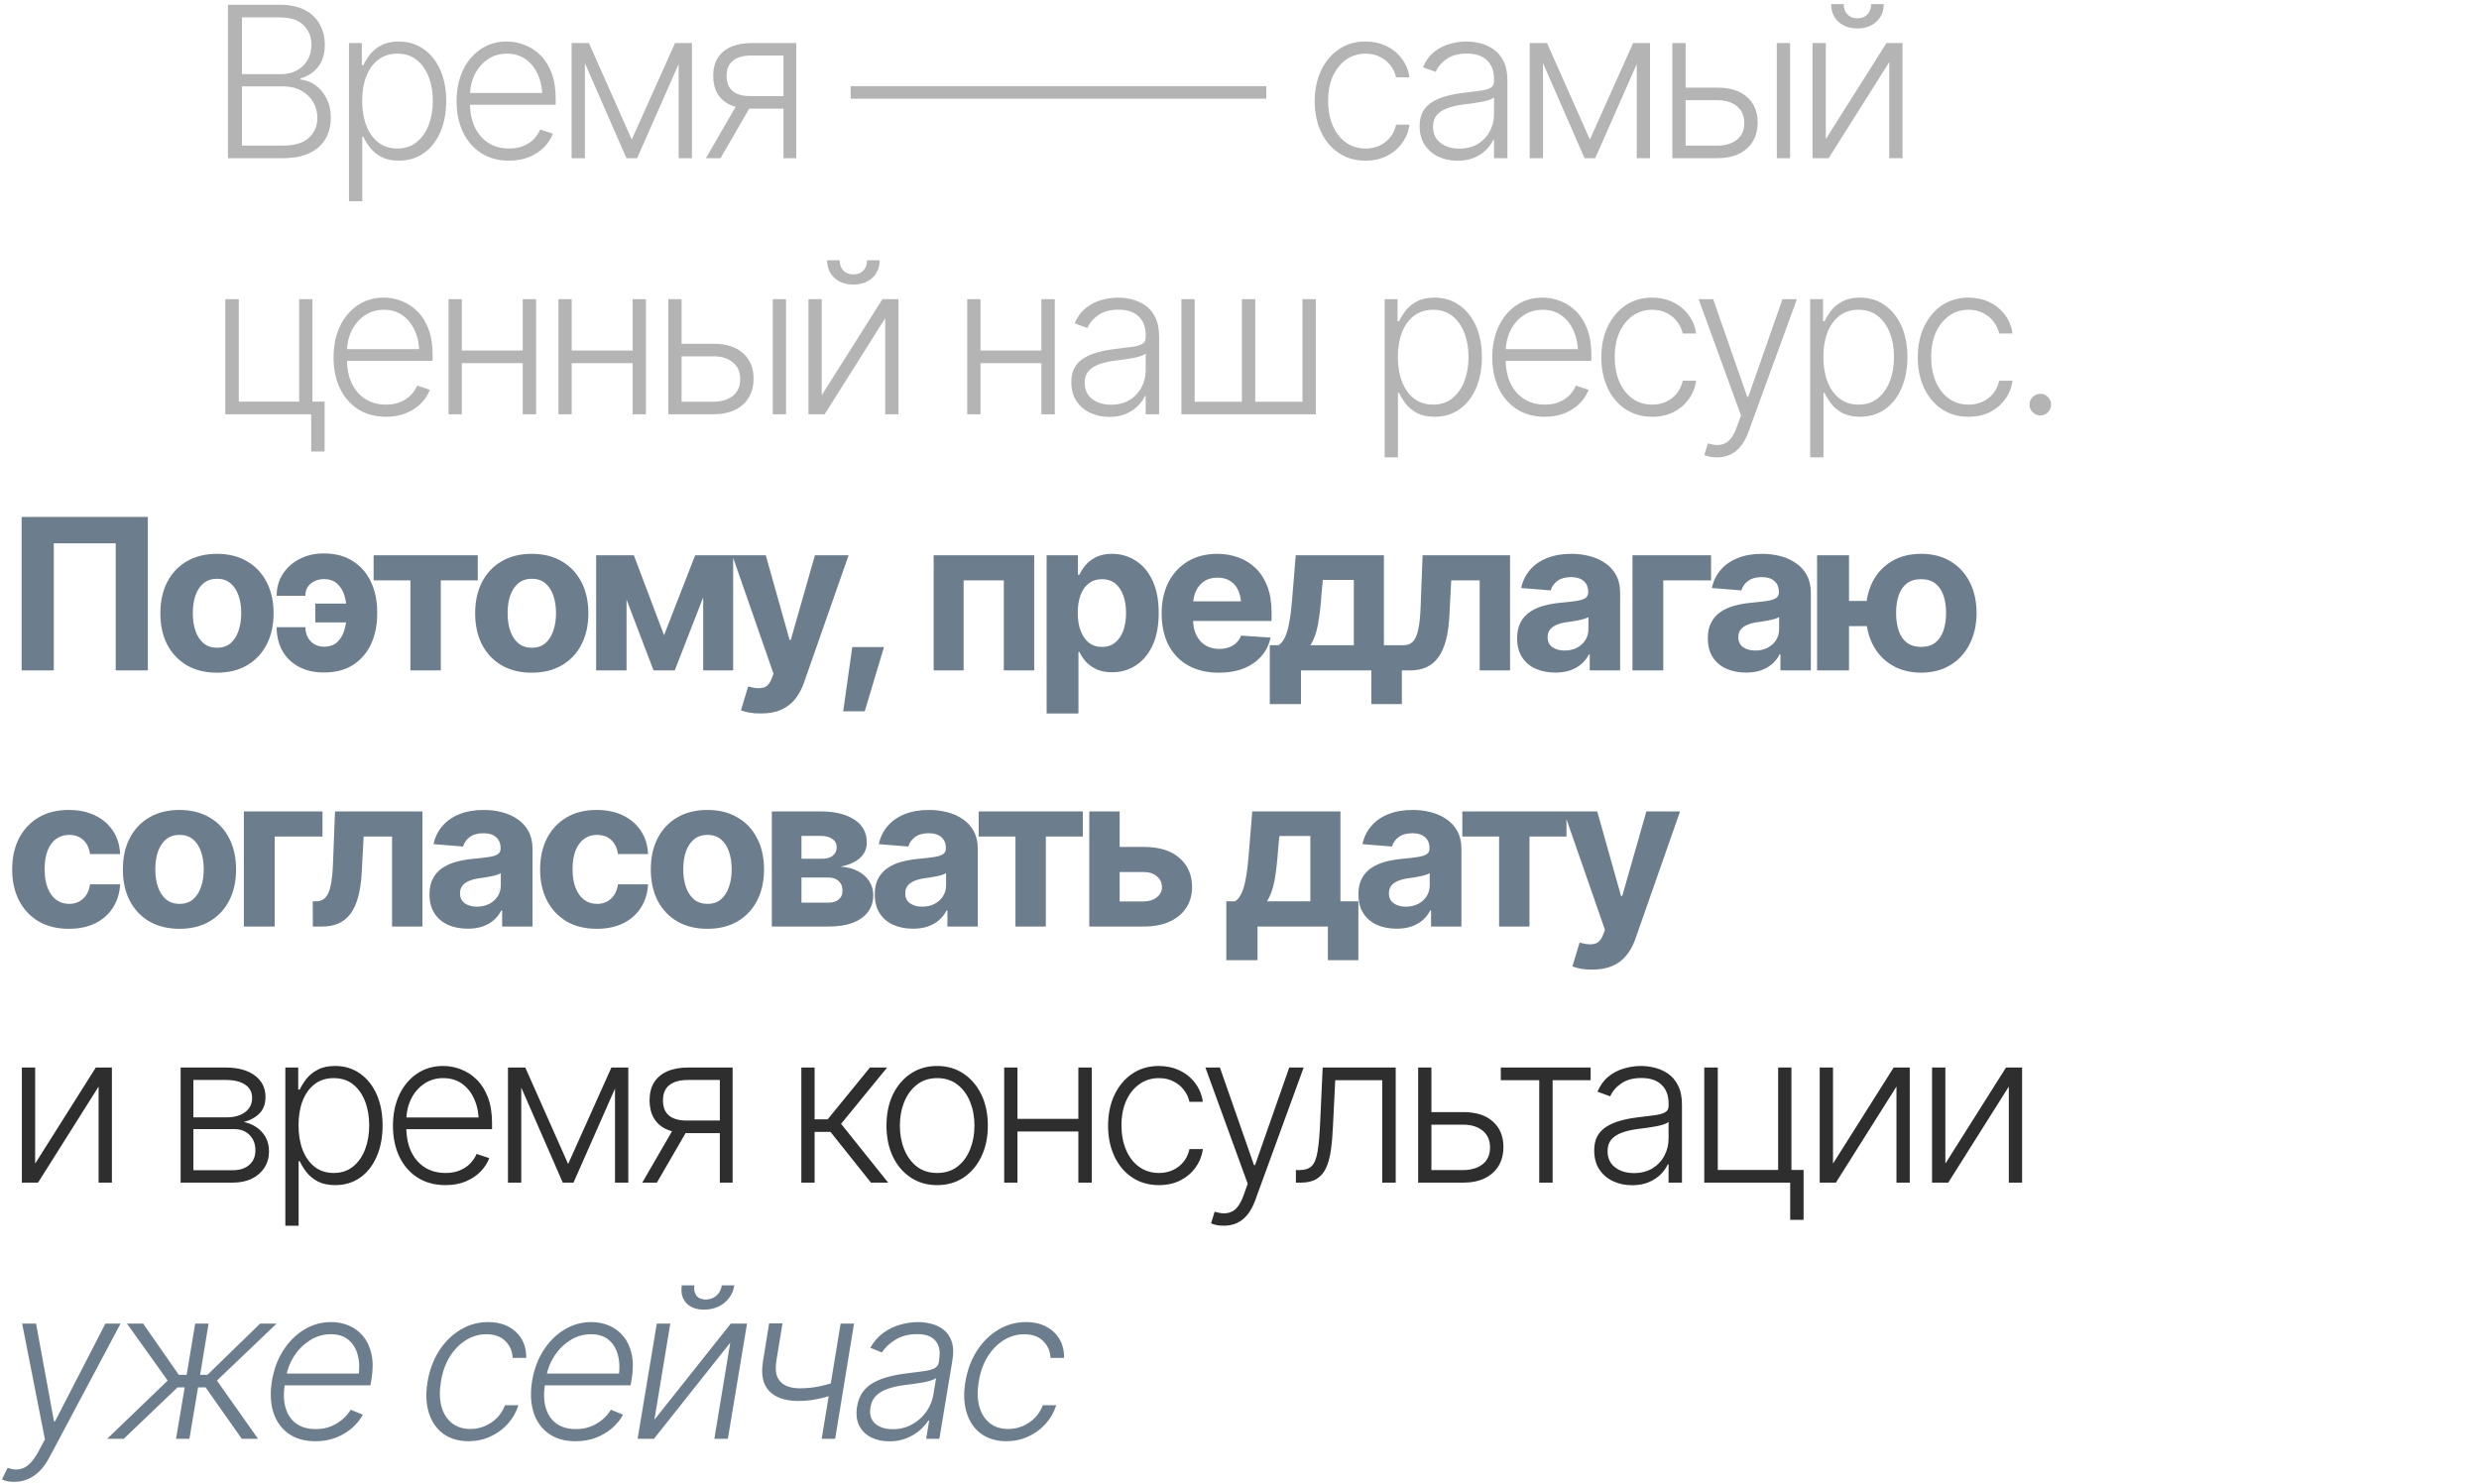
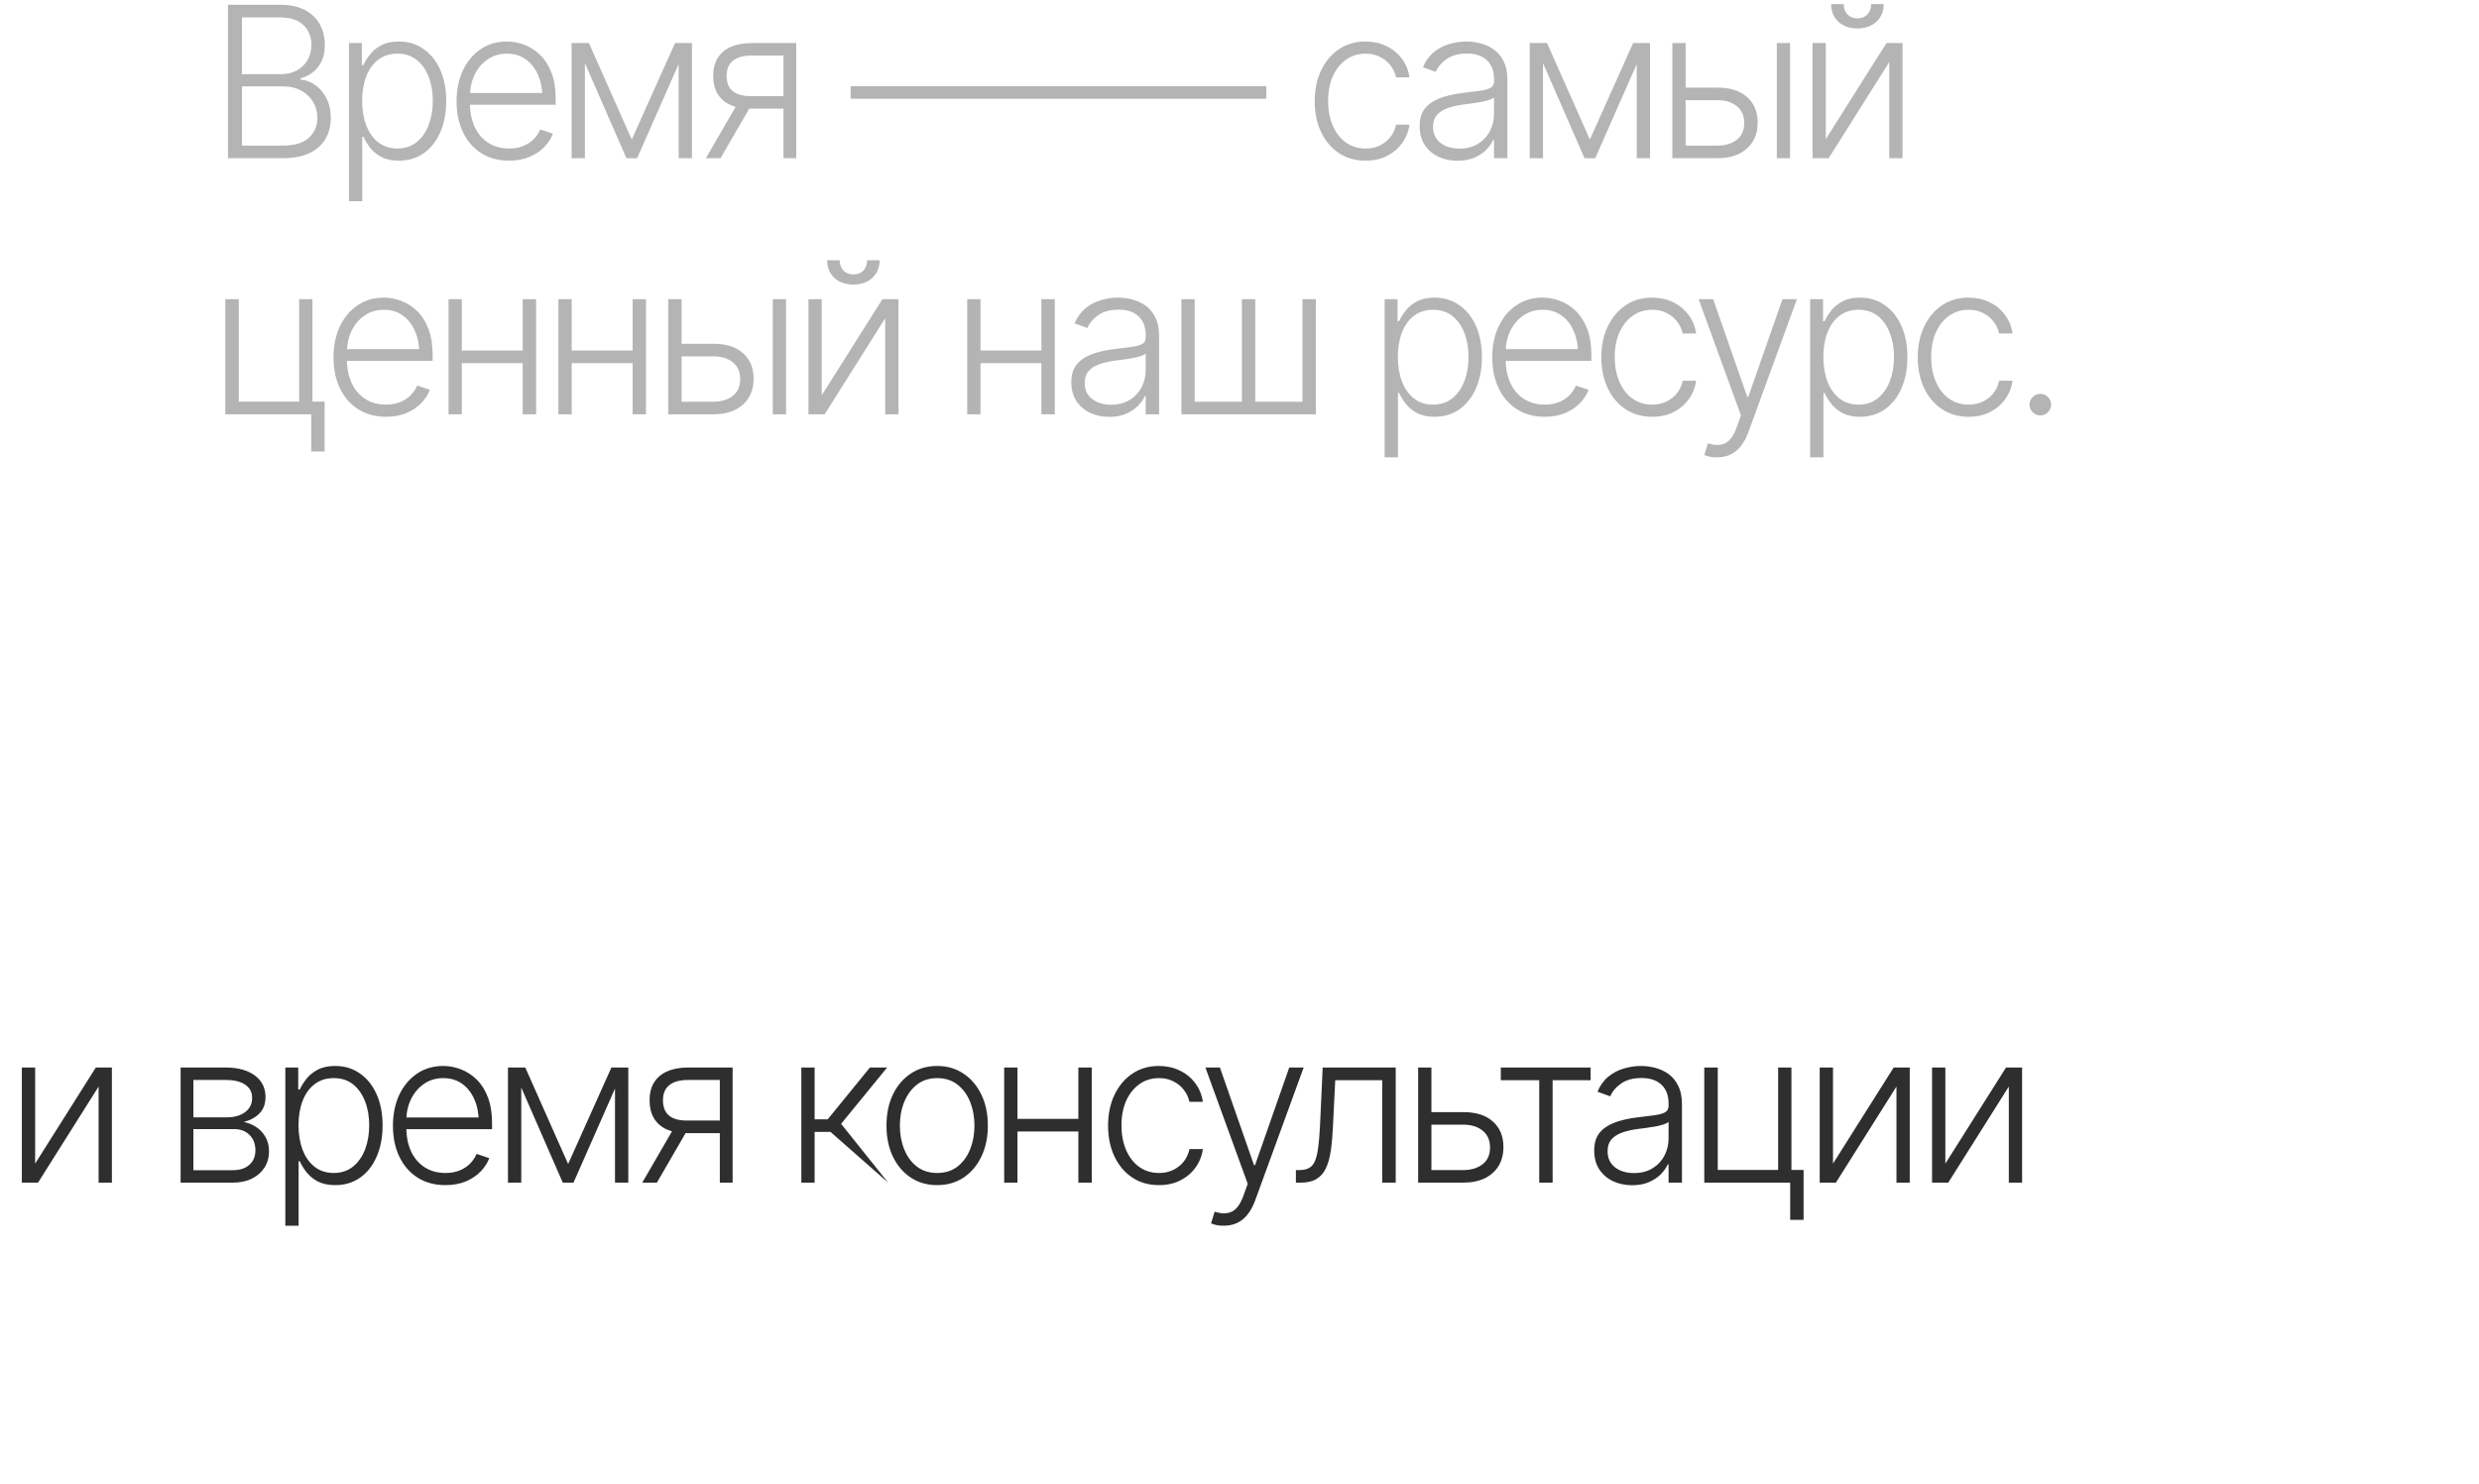
<svg xmlns="http://www.w3.org/2000/svg" width="329" height="197" viewBox="0 0 329 197" fill="none">
  <path d="M30.256 21V0.629H37.147C38.468 0.629 39.571 0.861 40.455 1.326C41.339 1.791 42 2.424 42.438 3.227C42.884 4.029 43.107 4.94 43.107 5.961C43.107 6.809 42.962 7.533 42.67 8.135C42.387 8.736 42 9.224 41.508 9.598C41.025 9.971 40.482 10.24 39.881 10.404V10.568C40.546 10.614 41.184 10.846 41.795 11.266C42.406 11.676 42.907 12.255 43.299 13.002C43.7 13.74 43.9 14.624 43.9 15.654C43.9 16.684 43.672 17.6 43.217 18.402C42.761 19.204 42.064 19.838 41.125 20.303C40.186 20.768 38.983 21 37.516 21H30.256ZM32.115 19.332H37.516C39.092 19.332 40.255 18.981 41.002 18.279C41.749 17.578 42.123 16.703 42.123 15.654C42.123 14.88 41.936 14.178 41.562 13.549C41.189 12.911 40.66 12.405 39.977 12.031C39.302 11.658 38.514 11.471 37.611 11.471H32.115V19.332ZM32.115 9.844H37.31C38.113 9.844 38.815 9.675 39.416 9.338C40.027 9.001 40.496 8.54 40.824 7.957C41.161 7.374 41.33 6.708 41.33 5.961C41.33 4.885 40.979 4.01 40.277 3.336C39.585 2.652 38.541 2.311 37.147 2.311H32.115V9.844ZM46.314 26.715V5.715H48.023V8.641H48.228C48.438 8.185 48.73 7.715 49.103 7.232C49.477 6.749 49.974 6.344 50.594 6.016C51.213 5.678 51.988 5.51 52.918 5.51C54.176 5.51 55.274 5.842 56.213 6.508C57.161 7.164 57.899 8.085 58.428 9.27C58.956 10.454 59.221 11.831 59.221 13.398C59.221 14.975 58.956 16.361 58.428 17.555C57.908 18.749 57.174 19.678 56.226 20.344C55.288 21 54.189 21.328 52.931 21.328C52.011 21.328 51.236 21.164 50.607 20.836C49.987 20.499 49.486 20.084 49.103 19.592C48.73 19.1 48.438 18.621 48.228 18.156H48.078V26.715H46.314ZM52.74 19.715C53.743 19.715 54.595 19.432 55.297 18.867C55.998 18.302 56.532 17.541 56.896 16.584C57.261 15.627 57.443 14.56 57.443 13.385C57.443 12.209 57.261 11.152 56.896 10.213C56.532 9.265 56.003 8.513 55.31 7.957C54.618 7.401 53.761 7.123 52.74 7.123C51.737 7.123 50.89 7.392 50.197 7.93C49.504 8.458 48.976 9.192 48.611 10.131C48.247 11.07 48.064 12.154 48.064 13.385C48.064 14.606 48.247 15.695 48.611 16.652C48.976 17.6 49.504 18.348 50.197 18.895C50.899 19.441 51.747 19.715 52.74 19.715ZM67.568 21.328C66.146 21.328 64.911 20.995 63.863 20.33C62.815 19.656 62.008 18.726 61.443 17.541C60.878 16.356 60.595 14.993 60.595 13.453C60.595 11.913 60.873 10.546 61.429 9.352C61.995 8.158 62.778 7.219 63.781 6.535C64.784 5.852 65.946 5.51 67.267 5.51C68.088 5.51 68.885 5.665 69.66 5.975C70.435 6.275 71.132 6.736 71.752 7.355C72.371 7.975 72.859 8.764 73.215 9.721C73.57 10.669 73.748 11.799 73.748 13.111V13.904H61.812V12.346H72.791L71.984 12.947C71.984 11.835 71.793 10.842 71.41 9.967C71.036 9.092 70.498 8.399 69.797 7.889C69.095 7.378 68.252 7.123 67.267 7.123C66.292 7.123 65.435 7.383 64.697 7.902C63.959 8.413 63.385 9.096 62.974 9.953C62.573 10.801 62.373 11.73 62.373 12.742V13.658C62.373 14.88 62.582 15.946 63.002 16.857C63.43 17.76 64.032 18.462 64.806 18.963C65.59 19.464 66.511 19.715 67.568 19.715C68.288 19.715 68.922 19.601 69.468 19.373C70.015 19.145 70.476 18.84 70.849 18.457C71.223 18.065 71.505 17.641 71.697 17.186L73.379 17.746C73.142 18.384 72.759 18.977 72.23 19.523C71.711 20.061 71.054 20.499 70.261 20.836C69.478 21.164 68.58 21.328 67.568 21.328ZM83.845 18.525L89.587 5.715H91.296L84.556 21H83.134L76.462 5.715H78.158L83.845 18.525ZM77.624 5.715V21H75.861V5.715H77.624ZM90.066 21V5.715H91.83V21H90.066ZM103.978 21V7.369H99.767C98.673 7.369 97.844 7.597 97.279 8.053C96.714 8.499 96.431 9.174 96.431 10.076C96.431 10.96 96.695 11.63 97.224 12.086C97.762 12.533 98.55 12.756 99.589 12.756H104.47V14.424H99.589C98.532 14.424 97.634 14.255 96.896 13.918C96.167 13.581 95.611 13.088 95.228 12.441C94.845 11.794 94.654 11.006 94.654 10.076C94.654 9.137 94.85 8.349 95.242 7.711C95.643 7.064 96.221 6.572 96.978 6.234C97.743 5.888 98.673 5.715 99.767 5.715H105.673V21H103.978ZM93.683 21L98.085 13.398H100.027L95.624 21H93.683ZM140.894 11.443V13.111H112.894V11.443H140.894ZM168.054 11.443V13.111H140.054V11.443H168.054ZM181.235 21.328C179.868 21.328 178.678 20.986 177.667 20.303C176.655 19.619 175.871 18.685 175.315 17.5C174.759 16.306 174.481 14.953 174.481 13.44C174.481 11.899 174.764 10.537 175.329 9.352C175.894 8.158 176.682 7.219 177.694 6.535C178.706 5.852 179.877 5.51 181.208 5.51C182.228 5.51 183.154 5.71 183.983 6.111C184.812 6.503 185.496 7.059 186.034 7.779C186.581 8.49 186.922 9.32 187.059 10.268H185.282C185.154 9.693 184.908 9.169 184.544 8.695C184.188 8.221 183.728 7.843 183.163 7.561C182.607 7.269 181.964 7.123 181.235 7.123C180.26 7.123 179.398 7.387 178.651 7.916C177.904 8.445 177.316 9.178 176.887 10.117C176.468 11.056 176.258 12.145 176.258 13.385C176.258 14.615 176.463 15.709 176.874 16.666C177.284 17.623 177.863 18.37 178.61 18.908C179.366 19.446 180.241 19.715 181.235 19.715C182.247 19.715 183.122 19.428 183.86 18.854C184.598 18.279 185.072 17.509 185.282 16.543H187.059C186.932 17.463 186.603 18.284 186.075 19.004C185.555 19.724 184.881 20.294 184.051 20.713C183.231 21.123 182.292 21.328 181.235 21.328ZM193.438 21.342C192.517 21.342 191.674 21.164 190.909 20.809C190.143 20.444 189.532 19.92 189.077 19.236C188.63 18.544 188.407 17.705 188.407 16.721C188.407 15.964 188.548 15.331 188.83 14.82C189.113 14.31 189.519 13.891 190.047 13.562C190.576 13.225 191.196 12.961 191.907 12.77C192.627 12.569 193.42 12.419 194.286 12.318C195.142 12.209 195.867 12.118 196.459 12.045C197.052 11.963 197.503 11.835 197.813 11.662C198.123 11.489 198.278 11.211 198.278 10.828V10.473C198.278 9.424 197.968 8.604 197.348 8.012C196.728 7.41 195.84 7.109 194.682 7.109C193.579 7.109 192.681 7.351 191.989 7.834C191.296 8.317 190.813 8.887 190.539 9.543L188.844 8.928C189.191 8.098 189.669 7.433 190.28 6.932C190.89 6.43 191.574 6.07 192.33 5.852C193.087 5.624 193.853 5.51 194.627 5.51C195.211 5.51 195.817 5.587 196.446 5.742C197.075 5.897 197.663 6.161 198.209 6.535C198.756 6.909 199.198 7.433 199.536 8.107C199.882 8.773 200.055 9.616 200.055 10.637V21H198.278V18.58H198.168C197.968 19.027 197.658 19.464 197.239 19.893C196.819 20.312 196.295 20.658 195.666 20.932C195.038 21.205 194.295 21.342 193.438 21.342ZM193.684 19.729C194.623 19.729 195.434 19.523 196.118 19.113C196.81 18.694 197.343 18.134 197.717 17.432C198.091 16.73 198.278 15.964 198.278 15.135V12.934C198.141 13.061 197.918 13.175 197.608 13.275C197.307 13.376 196.956 13.462 196.555 13.535C196.163 13.608 195.762 13.672 195.352 13.727C194.951 13.781 194.595 13.827 194.286 13.863C193.429 13.973 192.691 14.141 192.071 14.369C191.46 14.597 190.991 14.907 190.663 15.299C190.343 15.691 190.184 16.197 190.184 16.816C190.184 17.737 190.512 18.453 191.168 18.963C191.834 19.473 192.672 19.729 193.684 19.729ZM211 18.525L216.742 5.715H218.451L211.711 21H210.289L203.617 5.715H205.313L211 18.525ZM204.78 5.715V21H203.016V5.715H204.78ZM217.221 21V5.715H218.985V21H217.221ZM223.422 11.635H227.879C229.602 11.626 230.928 12.04 231.857 12.879C232.796 13.708 233.266 14.838 233.266 16.27C233.266 17.217 233.056 18.047 232.637 18.758C232.218 19.46 231.607 20.011 230.805 20.412C230.003 20.804 229.027 21 227.879 21H221.945V5.715H223.709V19.332H227.879C228.955 19.332 229.825 19.077 230.49 18.566C231.156 18.047 231.488 17.304 231.488 16.338C231.488 15.363 231.156 14.611 230.49 14.082C229.825 13.553 228.955 13.294 227.879 13.303H223.422V11.635ZM235.809 21V5.715H237.572V21H235.809ZM242.31 18.471L250.363 5.715H252.496V21H250.732V8.244L242.693 21H240.547V5.715H242.31V18.471ZM246.508 3.773C245.469 3.773 244.626 3.477 243.978 2.885C243.34 2.283 243.021 1.504 243.021 0.547H244.689C244.689 1.112 244.853 1.568 245.182 1.914C245.519 2.26 245.961 2.434 246.508 2.434C247.064 2.434 247.506 2.26 247.834 1.914C248.162 1.568 248.326 1.112 248.326 0.547H249.994C249.994 1.504 249.67 2.283 249.023 2.885C248.385 3.477 247.547 3.773 246.508 3.773ZM41.467 39.715V55H29.9V39.715H31.691V53.318H39.703V39.715H41.467ZM43.08 53.318V59.935H41.303V53.318H43.08ZM51.236 55.328C49.814 55.328 48.579 54.995 47.531 54.33C46.483 53.656 45.676 52.726 45.111 51.541C44.546 50.356 44.264 48.993 44.264 47.453C44.264 45.913 44.541 44.546 45.097 43.352C45.663 42.158 46.447 41.219 47.449 40.535C48.452 39.852 49.614 39.51 50.935 39.51C51.756 39.51 52.553 39.665 53.328 39.975C54.103 40.275 54.8 40.736 55.42 41.355C56.04 41.975 56.527 42.764 56.883 43.721C57.238 44.669 57.416 45.799 57.416 47.111V47.904H45.48V46.346H56.459L55.652 46.947C55.652 45.835 55.461 44.842 55.078 43.967C54.704 43.092 54.166 42.399 53.465 41.889C52.763 41.378 51.92 41.123 50.935 41.123C49.96 41.123 49.103 41.383 48.365 41.902C47.627 42.413 47.053 43.096 46.642 43.953C46.241 44.801 46.041 45.73 46.041 46.742V47.658C46.041 48.88 46.251 49.946 46.67 50.857C47.098 51.76 47.7 52.462 48.474 52.963C49.258 53.464 50.179 53.715 51.236 53.715C51.956 53.715 52.59 53.601 53.137 53.373C53.683 53.145 54.144 52.84 54.517 52.457C54.891 52.065 55.174 51.641 55.365 51.185L57.047 51.746C56.81 52.384 56.427 52.977 55.898 53.523C55.379 54.061 54.722 54.499 53.929 54.836C53.146 55.164 52.248 55.328 51.236 55.328ZM69.838 46.537V48.205H60.855V46.537H69.838ZM61.293 39.715V55H59.529V39.715H61.293ZM71.15 39.715V55H69.373V39.715H71.15ZM84.419 46.537V48.205H75.437V46.537H84.419ZM75.874 39.715V55H74.111V39.715H75.874ZM85.732 39.715V55H83.955V39.715H85.732ZM90.169 45.635H94.626C96.349 45.626 97.675 46.04 98.605 46.879C99.544 47.708 100.013 48.839 100.013 50.27C100.013 51.217 99.803 52.047 99.384 52.758C98.965 53.46 98.354 54.011 97.552 54.412C96.75 54.804 95.775 55 94.626 55H88.693V39.715H90.456V53.332H94.626C95.702 53.332 96.572 53.077 97.238 52.566C97.903 52.047 98.236 51.304 98.236 50.338C98.236 49.363 97.903 48.611 97.238 48.082C96.572 47.553 95.702 47.294 94.626 47.303H90.169V45.635ZM102.556 55V39.715H104.32V55H102.556ZM109.058 52.471L117.111 39.715H119.243V55H117.48V42.244L109.441 55H107.294V39.715H109.058V52.471ZM113.255 37.773C112.216 37.773 111.373 37.477 110.726 36.885C110.088 36.283 109.769 35.504 109.769 34.547H111.437C111.437 35.112 111.601 35.568 111.929 35.914C112.266 36.26 112.708 36.434 113.255 36.434C113.811 36.434 114.253 36.26 114.581 35.914C114.909 35.568 115.073 35.112 115.073 34.547H116.741C116.741 35.504 116.418 36.283 115.771 36.885C115.133 37.477 114.294 37.773 113.255 37.773ZM138.673 46.537V48.205H129.69V46.537H138.673ZM130.128 39.715V55H128.364V39.715H130.128ZM139.985 39.715V55H138.208V39.715H139.985ZM147.212 55.342C146.291 55.342 145.448 55.164 144.682 54.809C143.917 54.444 143.306 53.92 142.85 53.236C142.404 52.544 142.18 51.705 142.18 50.721C142.18 49.964 142.322 49.331 142.604 48.82C142.887 48.31 143.292 47.891 143.821 47.562C144.35 47.225 144.969 46.961 145.68 46.77C146.4 46.569 147.193 46.419 148.059 46.318C148.916 46.209 149.641 46.118 150.233 46.045C150.826 45.963 151.277 45.835 151.587 45.662C151.897 45.489 152.051 45.211 152.051 44.828V44.473C152.051 43.425 151.742 42.604 151.122 42.012C150.502 41.41 149.613 41.109 148.456 41.109C147.353 41.109 146.455 41.351 145.762 41.834C145.07 42.317 144.587 42.887 144.313 43.543L142.618 42.928C142.964 42.098 143.443 41.433 144.053 40.932C144.664 40.43 145.348 40.07 146.104 39.852C146.861 39.624 147.626 39.51 148.401 39.51C148.984 39.51 149.591 39.587 150.219 39.742C150.848 39.897 151.436 40.161 151.983 40.535C152.53 40.909 152.972 41.433 153.309 42.107C153.656 42.773 153.829 43.616 153.829 44.637V55H152.051V52.58H151.942C151.742 53.027 151.432 53.464 151.012 53.893C150.593 54.312 150.069 54.658 149.44 54.932C148.811 55.205 148.068 55.342 147.212 55.342ZM147.458 53.728C148.397 53.728 149.208 53.523 149.891 53.113C150.584 52.694 151.117 52.133 151.491 51.432C151.865 50.73 152.051 49.964 152.051 49.135V46.934C151.915 47.061 151.691 47.175 151.382 47.275C151.081 47.376 150.73 47.462 150.329 47.535C149.937 47.608 149.536 47.672 149.126 47.727C148.725 47.781 148.369 47.827 148.059 47.863C147.203 47.973 146.464 48.141 145.844 48.369C145.234 48.597 144.764 48.907 144.436 49.299C144.117 49.691 143.958 50.197 143.958 50.816C143.958 51.737 144.286 52.453 144.942 52.963C145.607 53.473 146.446 53.728 147.458 53.728ZM156.79 39.715H158.553V53.332H164.815V39.715H166.592V53.332H172.854V39.715H174.631V55H156.79V39.715ZM183.766 60.715V39.715H185.475V42.641H185.68C185.89 42.185 186.181 41.715 186.555 41.232C186.929 40.749 187.425 40.344 188.045 40.016C188.665 39.678 189.44 39.51 190.369 39.51C191.627 39.51 192.725 39.842 193.664 40.508C194.612 41.164 195.35 42.085 195.879 43.27C196.408 44.454 196.672 45.831 196.672 47.398C196.672 48.975 196.408 50.361 195.879 51.555C195.36 52.749 194.626 53.678 193.678 54.344C192.739 55 191.641 55.328 190.383 55.328C189.462 55.328 188.688 55.164 188.059 54.836C187.439 54.499 186.938 54.084 186.555 53.592C186.181 53.1 185.89 52.621 185.68 52.156H185.53V60.715H183.766ZM190.192 53.715C191.194 53.715 192.046 53.432 192.748 52.867C193.45 52.302 193.983 51.541 194.348 50.584C194.712 49.627 194.895 48.56 194.895 47.385C194.895 46.209 194.712 45.152 194.348 44.213C193.983 43.265 193.455 42.513 192.762 41.957C192.069 41.401 191.212 41.123 190.192 41.123C189.189 41.123 188.341 41.392 187.649 41.93C186.956 42.458 186.427 43.192 186.063 44.131C185.698 45.07 185.516 46.154 185.516 47.385C185.516 48.606 185.698 49.695 186.063 50.652C186.427 51.6 186.956 52.348 187.649 52.895C188.35 53.441 189.198 53.715 190.192 53.715ZM205.02 55.328C203.598 55.328 202.363 54.995 201.315 54.33C200.266 53.656 199.46 52.726 198.895 51.541C198.33 50.356 198.047 48.993 198.047 47.453C198.047 45.913 198.325 44.546 198.881 43.352C199.446 42.158 200.23 41.219 201.232 40.535C202.235 39.852 203.397 39.51 204.719 39.51C205.539 39.51 206.337 39.665 207.111 39.975C207.886 40.275 208.583 40.736 209.203 41.355C209.823 41.975 210.311 42.764 210.666 43.721C211.022 44.669 211.199 45.799 211.199 47.111V47.904H199.264V46.346H210.242L209.436 46.947C209.436 45.835 209.244 44.842 208.861 43.967C208.488 43.092 207.95 42.399 207.248 41.889C206.546 41.378 205.703 41.123 204.719 41.123C203.744 41.123 202.887 41.383 202.149 41.902C201.41 42.413 200.836 43.096 200.426 43.953C200.025 44.801 199.824 45.73 199.824 46.742V47.658C199.824 48.88 200.034 49.946 200.453 50.857C200.882 51.76 201.483 52.462 202.258 52.963C203.042 53.464 203.962 53.715 205.02 53.715C205.74 53.715 206.373 53.601 206.92 53.373C207.467 53.145 207.927 52.84 208.301 52.457C208.675 52.065 208.957 51.641 209.149 51.185L210.83 51.746C210.593 52.384 210.21 52.977 209.682 53.523C209.162 54.061 208.506 54.499 207.713 54.836C206.929 55.164 206.031 55.328 205.02 55.328ZM219.273 55.328C217.906 55.328 216.717 54.986 215.705 54.303C214.693 53.619 213.909 52.685 213.353 51.5C212.797 50.306 212.519 48.953 212.519 47.44C212.519 45.899 212.802 44.536 213.367 43.352C213.932 42.158 214.721 41.219 215.732 40.535C216.744 39.852 217.915 39.51 219.246 39.51C220.267 39.51 221.192 39.71 222.021 40.111C222.851 40.503 223.534 41.059 224.072 41.779C224.619 42.49 224.961 43.32 225.098 44.268H223.32C223.193 43.693 222.947 43.169 222.582 42.695C222.226 42.221 221.766 41.843 221.201 41.56C220.645 41.269 220.003 41.123 219.273 41.123C218.298 41.123 217.437 41.387 216.689 41.916C215.942 42.445 215.354 43.178 214.926 44.117C214.506 45.056 214.297 46.145 214.297 47.385C214.297 48.615 214.502 49.709 214.912 50.666C215.322 51.623 215.901 52.37 216.648 52.908C217.405 53.446 218.28 53.715 219.273 53.715C220.285 53.715 221.16 53.428 221.898 52.853C222.637 52.279 223.111 51.509 223.32 50.543H225.098C224.97 51.464 224.642 52.284 224.113 53.004C223.594 53.724 222.919 54.294 222.09 54.713C221.269 55.123 220.331 55.328 219.273 55.328ZM227.894 60.715C227.548 60.724 227.22 60.697 226.91 60.633C226.609 60.569 226.368 60.492 226.185 60.4L226.664 58.855L226.869 58.91C227.707 59.156 228.418 59.124 229.002 58.815C229.594 58.514 230.091 57.812 230.492 56.709L231.053 55.15L225.433 39.715H227.361L231.886 52.676H232.023L236.562 39.715H238.476L232.023 57.406C231.75 58.145 231.413 58.76 231.011 59.252C230.62 59.744 230.164 60.109 229.644 60.346C229.125 60.592 228.541 60.715 227.894 60.715ZM240.234 60.715V39.715H241.943V42.641H242.148C242.358 42.185 242.649 41.715 243.023 41.232C243.397 40.749 243.893 40.344 244.513 40.016C245.133 39.678 245.908 39.51 246.837 39.51C248.095 39.51 249.194 39.842 250.132 40.508C251.08 41.164 251.819 42.085 252.347 43.27C252.876 44.454 253.14 45.831 253.14 47.398C253.14 48.975 252.876 50.361 252.347 51.555C251.828 52.749 251.094 53.678 250.146 54.344C249.207 55 248.109 55.328 246.851 55.328C245.931 55.328 245.156 55.164 244.527 54.836C243.907 54.499 243.406 54.084 243.023 53.592C242.649 53.1 242.358 52.621 242.148 52.156H241.998V60.715H240.234ZM246.66 53.715C247.662 53.715 248.515 53.432 249.216 52.867C249.918 52.302 250.451 51.541 250.816 50.584C251.181 49.627 251.363 48.56 251.363 47.385C251.363 46.209 251.181 45.152 250.816 44.213C250.451 43.265 249.923 42.513 249.23 41.957C248.537 41.401 247.681 41.123 246.66 41.123C245.657 41.123 244.809 41.392 244.117 41.93C243.424 42.458 242.895 43.192 242.531 44.131C242.166 45.07 241.984 46.154 241.984 47.385C241.984 48.606 242.166 49.695 242.531 50.652C242.895 51.6 243.424 52.348 244.117 52.895C244.819 53.441 245.666 53.715 246.66 53.715ZM261.269 55.328C259.902 55.328 258.712 54.986 257.701 54.303C256.689 53.619 255.905 52.685 255.349 51.5C254.793 50.306 254.515 48.953 254.515 47.44C254.515 45.899 254.798 44.536 255.363 43.352C255.928 42.158 256.716 41.219 257.728 40.535C258.74 39.852 259.911 39.51 261.242 39.51C262.262 39.51 263.188 39.71 264.017 40.111C264.846 40.503 265.53 41.059 266.068 41.779C266.615 42.49 266.956 43.32 267.093 44.268H265.316C265.188 43.693 264.942 43.169 264.578 42.695C264.222 42.221 263.762 41.843 263.197 41.56C262.641 41.269 261.998 41.123 261.269 41.123C260.294 41.123 259.432 41.387 258.685 41.916C257.938 42.445 257.35 43.178 256.921 44.117C256.502 45.056 256.292 46.145 256.292 47.385C256.292 48.615 256.497 49.709 256.908 50.666C257.318 51.623 257.897 52.37 258.644 52.908C259.4 53.446 260.275 53.715 261.269 53.715C262.281 53.715 263.156 53.428 263.894 52.853C264.632 52.279 265.106 51.509 265.316 50.543H267.093C266.966 51.464 266.637 52.284 266.109 53.004C265.589 53.724 264.915 54.294 264.085 54.713C263.265 55.123 262.326 55.328 261.269 55.328ZM270.779 55.15C270.387 55.15 270.049 55.009 269.767 54.727C269.484 54.444 269.343 54.107 269.343 53.715C269.343 53.323 269.484 52.986 269.767 52.703C270.049 52.421 270.387 52.279 270.779 52.279C271.18 52.279 271.517 52.421 271.79 52.703C272.073 52.986 272.214 53.323 272.214 53.715C272.214 54.107 272.073 54.444 271.79 54.727C271.517 55.009 271.18 55.15 270.779 55.15Z" fill="#B4B4B4" />
-   <path d="M19.621 68.629V89H15.355V72.129H7.139V89H2.873V68.629H19.621ZM28.789 89.301C27.248 89.301 25.913 88.973 24.783 88.316C23.662 87.651 22.796 86.731 22.185 85.555C21.584 84.37 21.283 82.993 21.283 81.426C21.283 79.84 21.584 78.459 22.185 77.283C22.796 76.098 23.662 75.178 24.783 74.522C25.913 73.856 27.248 73.523 28.789 73.523C30.338 73.523 31.674 73.856 32.795 74.522C33.925 75.178 34.791 76.098 35.392 77.283C36.003 78.459 36.308 79.84 36.308 81.426C36.308 82.993 36.003 84.37 35.392 85.555C34.791 86.731 33.925 87.651 32.795 88.316C31.674 88.973 30.338 89.301 28.789 89.301ZM28.816 85.992C29.518 85.992 30.106 85.796 30.58 85.404C31.054 85.003 31.409 84.456 31.646 83.764C31.892 83.071 32.016 82.283 32.016 81.398C32.016 80.505 31.892 79.717 31.646 79.033C31.409 78.35 31.054 77.812 30.58 77.42C30.106 77.028 29.518 76.832 28.816 76.832C28.105 76.832 27.508 77.028 27.025 77.42C26.551 77.812 26.191 78.35 25.945 79.033C25.708 79.717 25.59 80.505 25.59 81.398C25.59 82.283 25.708 83.071 25.945 83.764C26.191 84.456 26.551 85.003 27.025 85.404C27.508 85.796 28.105 85.992 28.816 85.992ZM42.974 76.873C42.5 76.882 42.077 76.982 41.703 77.174C41.329 77.356 41.037 77.611 40.828 77.939C40.627 78.258 40.527 78.641 40.527 79.088H36.713C36.722 77.985 37 77.014 37.547 76.176C38.103 75.337 38.85 74.676 39.789 74.193C40.737 73.71 41.798 73.469 42.974 73.469C44.515 73.469 45.809 73.815 46.857 74.508C47.914 75.191 48.712 76.117 49.25 77.283C49.787 78.45 50.056 79.753 50.056 81.193V81.562C50.056 83.003 49.787 84.311 49.25 85.486C48.712 86.653 47.919 87.578 46.871 88.262C45.823 88.936 44.524 89.273 42.974 89.273C41.744 89.273 40.659 89.032 39.72 88.549C38.782 88.066 38.048 87.373 37.519 86.471C36.991 85.568 36.722 84.497 36.713 83.258H40.527C40.527 83.723 40.623 84.151 40.814 84.543C41.015 84.935 41.297 85.249 41.662 85.486C42.035 85.723 42.473 85.846 42.974 85.856C43.767 85.846 44.383 85.623 44.82 85.186C45.258 84.739 45.563 84.188 45.736 83.531C45.918 82.875 46.01 82.219 46.01 81.562V81.193C46.01 80.473 45.918 79.79 45.736 79.143C45.554 78.486 45.239 77.949 44.793 77.529C44.355 77.101 43.749 76.882 42.974 76.873ZM47.226 80.127V82.629H41.84V80.127H47.226ZM49.586 77.051V73.715H63.408V77.051H58.499V89H54.466V77.051H49.586ZM70.566 89.301C69.025 89.301 67.69 88.973 66.56 88.316C65.439 87.651 64.573 86.731 63.962 85.555C63.361 84.37 63.06 82.993 63.06 81.426C63.06 79.84 63.361 78.459 63.962 77.283C64.573 76.098 65.439 75.178 66.56 74.522C67.69 73.856 69.025 73.523 70.566 73.523C72.115 73.523 73.451 73.856 74.572 74.522C75.702 75.178 76.568 76.098 77.169 77.283C77.78 78.459 78.085 79.84 78.085 81.426C78.085 82.993 77.78 84.37 77.169 85.555C76.568 86.731 75.702 87.651 74.572 88.316C73.451 88.973 72.115 89.301 70.566 89.301ZM70.593 85.992C71.295 85.992 71.883 85.796 72.357 85.404C72.831 85.003 73.186 84.456 73.423 83.764C73.669 83.071 73.792 82.283 73.792 81.398C73.792 80.505 73.669 79.717 73.423 79.033C73.186 78.35 72.831 77.812 72.357 77.42C71.883 77.028 71.295 76.832 70.593 76.832C69.882 76.832 69.285 77.028 68.802 77.42C68.328 77.812 67.968 78.35 67.722 79.033C67.485 79.717 67.367 80.505 67.367 81.398C67.367 82.283 67.485 83.071 67.722 83.764C67.968 84.456 68.328 85.003 68.802 85.404C69.285 85.796 69.882 85.992 70.593 85.992ZM88.128 84.324L92.257 73.715H95.497L89.55 89H86.734L80.909 73.715H84.122L88.128 84.324ZM83.152 73.715V89H79.118V73.715H83.152ZM93.323 89V73.715H97.302V89H93.323ZM101.001 94.715C100.463 94.724 99.957 94.688 99.483 94.606C99.019 94.523 98.636 94.419 98.335 94.291L99.292 91.133L99.429 91.16C100.14 91.37 100.746 91.415 101.247 91.297C101.758 91.188 102.145 90.787 102.409 90.094L102.655 89.438L97.187 73.715H101.63L104.788 84.939H104.952L108.151 73.715H112.622L106.689 90.654C106.406 91.475 106.019 92.19 105.526 92.801C105.043 93.412 104.433 93.881 103.694 94.209C102.956 94.546 102.058 94.715 101.001 94.715ZM111.905 94.428L113.108 85.897H117.319L114.763 94.428H111.905ZM123.911 89V73.715H137.254V89H133.221V77.051H127.889V89H123.911ZM138.903 94.715V73.715H143.059V76.299H143.25C143.442 75.88 143.715 75.456 144.071 75.027C144.426 74.599 144.891 74.243 145.465 73.961C146.039 73.669 146.75 73.523 147.598 73.523C148.719 73.523 149.745 73.815 150.674 74.398C151.613 74.973 152.365 75.843 152.93 77.01C153.495 78.176 153.778 79.635 153.778 81.385C153.778 83.08 153.504 84.516 152.957 85.691C152.411 86.858 151.668 87.742 150.729 88.344C149.799 88.945 148.751 89.246 147.584 89.246C146.764 89.246 146.067 89.109 145.493 88.836C144.918 88.562 144.449 88.221 144.084 87.811C143.729 87.391 143.451 86.972 143.25 86.553H143.127V94.715H138.903ZM146.245 85.883C146.937 85.883 147.521 85.691 147.995 85.309C148.468 84.926 148.829 84.397 149.075 83.723C149.321 83.039 149.444 82.255 149.444 81.371C149.444 80.487 149.321 79.712 149.075 79.047C148.838 78.372 148.482 77.844 148.008 77.461C147.534 77.078 146.946 76.887 146.245 76.887C145.561 76.887 144.978 77.074 144.495 77.447C144.021 77.812 143.656 78.331 143.401 79.006C143.155 79.671 143.032 80.46 143.032 81.371C143.032 82.273 143.159 83.062 143.414 83.736C143.67 84.411 144.034 84.939 144.508 85.322C144.991 85.696 145.57 85.883 146.245 85.883ZM161.756 89.301C160.188 89.301 158.835 88.982 157.696 88.344C156.556 87.706 155.681 86.799 155.071 85.623C154.469 84.438 154.168 83.039 154.168 81.426C154.168 79.858 154.469 78.482 155.071 77.297C155.681 76.112 156.538 75.187 157.641 74.522C158.753 73.856 160.056 73.523 161.551 73.523C162.563 73.523 163.506 73.688 164.381 74.016C165.256 74.335 166.022 74.818 166.678 75.465C167.334 76.103 167.845 76.909 168.209 77.885C168.574 78.851 168.756 79.986 168.756 81.289V82.438H155.85V79.826H166.705L164.737 80.51C164.737 79.735 164.618 79.061 164.381 78.486C164.144 77.912 163.789 77.47 163.315 77.16C162.85 76.841 162.271 76.682 161.578 76.682C160.886 76.682 160.298 76.841 159.815 77.16C159.341 77.479 158.976 77.912 158.721 78.459C158.466 79.006 158.338 79.635 158.338 80.346V82.191C158.338 83.021 158.484 83.732 158.776 84.324C159.067 84.908 159.473 85.359 159.992 85.678C160.521 85.988 161.127 86.143 161.811 86.143C162.285 86.143 162.713 86.074 163.096 85.938C163.479 85.801 163.807 85.6 164.08 85.336C164.363 85.072 164.572 84.753 164.709 84.379L168.619 84.639C168.428 85.578 168.027 86.398 167.416 87.1C166.815 87.792 166.035 88.335 165.078 88.727C164.121 89.109 163.014 89.301 161.756 89.301ZM168.518 93.471V85.65H169.693C170.022 85.432 170.295 85.094 170.514 84.639C170.732 84.174 170.906 83.627 171.033 82.998C171.17 82.36 171.275 81.676 171.348 80.947C171.43 80.218 171.498 79.48 171.553 78.732L171.963 73.715H183.666V85.65H186.045V93.471H181.998V89H172.66V93.471H168.518ZM173.918 85.65H179.674V76.982H175.559L175.395 78.732C175.285 80.364 175.126 81.749 174.916 82.889C174.706 84.019 174.374 84.939 173.918 85.65ZM185.861 89L185.848 85.65H186.353C186.837 85.641 187.228 85.477 187.529 85.158C187.839 84.839 188.072 84.306 188.226 83.559C188.391 82.802 188.495 81.781 188.541 80.496L188.801 73.715H200.408V89H196.375V77.051H192.601L192.355 81.727C192.292 83.003 192.137 84.101 191.891 85.022C191.644 85.942 191.303 86.699 190.865 87.291C190.437 87.874 189.908 88.307 189.279 88.59C188.659 88.863 187.944 89 187.133 89H185.861ZM206.418 89.287C205.452 89.287 204.581 89.118 203.806 88.781C203.041 88.435 202.439 87.924 202.002 87.25C201.564 86.576 201.345 85.737 201.345 84.734C201.345 83.878 201.5 83.167 201.81 82.602C202.12 82.027 202.544 81.562 203.082 81.207C203.62 80.852 204.23 80.583 204.914 80.4C205.597 80.218 206.322 80.091 207.088 80.018C207.972 79.936 208.683 79.853 209.22 79.772C209.758 79.689 210.15 79.566 210.396 79.402C210.651 79.229 210.779 78.983 210.779 78.664V78.596C210.779 77.967 210.579 77.479 210.178 77.133C209.786 76.787 209.23 76.613 208.51 76.613C207.753 76.613 207.147 76.782 206.691 77.119C206.245 77.447 205.948 77.867 205.803 78.377L201.879 78.062C202.079 77.133 202.471 76.331 203.054 75.656C203.638 74.973 204.39 74.449 205.31 74.084C206.24 73.71 207.316 73.523 208.537 73.523C209.385 73.523 210.196 73.624 210.97 73.824C211.745 74.025 212.433 74.335 213.035 74.754C213.646 75.164 214.129 75.697 214.484 76.353C214.84 77.01 215.017 77.789 215.017 78.691V89H210.984V86.867H210.875C210.629 87.35 210.301 87.774 209.89 88.139C209.48 88.494 208.988 88.777 208.414 88.986C207.84 89.187 207.174 89.287 206.418 89.287ZM207.635 86.361C208.254 86.361 208.801 86.238 209.275 85.992C209.758 85.737 210.132 85.4 210.396 84.981C210.67 84.552 210.806 84.074 210.806 83.545V81.918C210.679 82 210.497 82.078 210.26 82.15C210.032 82.223 209.776 82.287 209.494 82.342C209.211 82.397 208.929 82.447 208.646 82.492C208.364 82.529 208.108 82.565 207.881 82.602C207.379 82.674 206.942 82.793 206.568 82.957C206.194 83.112 205.903 83.326 205.693 83.6C205.493 83.864 205.392 84.197 205.392 84.598C205.392 85.172 205.602 85.609 206.021 85.91C206.441 86.211 206.978 86.361 207.635 86.361ZM227.084 73.715V77.051H220.74V89H216.652V73.715H227.084ZM231.726 89.287C230.76 89.287 229.889 89.118 229.115 88.781C228.349 88.435 227.747 87.924 227.31 87.25C226.872 86.576 226.654 85.737 226.654 84.734C226.654 83.878 226.809 83.167 227.119 82.602C227.428 82.027 227.852 81.562 228.39 81.207C228.928 80.852 229.539 80.583 230.222 80.4C230.906 80.218 231.63 80.091 232.396 80.018C233.28 79.936 233.991 79.853 234.529 79.772C235.067 79.689 235.458 79.566 235.705 79.402C235.96 79.229 236.087 78.983 236.087 78.664V78.596C236.087 77.967 235.887 77.479 235.486 77.133C235.094 76.787 234.538 76.613 233.818 76.613C233.061 76.613 232.455 76.782 231.999 77.119C231.553 77.447 231.257 77.867 231.111 78.377L227.187 78.062C227.387 77.133 227.779 76.331 228.363 75.656C228.946 74.973 229.698 74.449 230.619 74.084C231.548 73.71 232.624 73.523 233.845 73.523C234.693 73.523 235.504 73.624 236.279 73.824C237.053 74.025 237.742 74.335 238.343 74.754C238.954 75.164 239.437 75.697 239.792 76.353C240.148 77.01 240.326 77.789 240.326 78.691V89H236.292V86.867H236.183C235.937 87.35 235.609 87.774 235.199 88.139C234.789 88.494 234.296 88.777 233.722 88.986C233.148 89.187 232.483 89.287 231.726 89.287ZM232.943 86.361C233.563 86.361 234.109 86.238 234.583 85.992C235.067 85.737 235.44 85.4 235.705 84.981C235.978 84.552 236.115 84.074 236.115 83.545V81.918C235.987 82 235.805 82.078 235.568 82.15C235.34 82.223 235.085 82.287 234.802 82.342C234.52 82.397 234.237 82.447 233.955 82.492C233.672 82.529 233.417 82.565 233.189 82.602C232.688 82.674 232.25 82.793 231.876 82.957C231.503 83.112 231.211 83.326 231.001 83.6C230.801 83.864 230.701 84.197 230.701 84.598C230.701 85.172 230.91 85.609 231.33 85.91C231.749 86.211 232.287 86.361 232.943 86.361ZM250.396 79.772V83.121H242.111V79.772H250.396ZM245.392 73.715V89H241.154V73.715H245.392ZM254.962 89.301C253.449 89.292 252.141 88.95 251.038 88.275C249.935 87.601 249.088 86.667 248.495 85.473C247.912 84.279 247.62 82.912 247.62 81.371C247.62 79.822 247.912 78.459 248.495 77.283C249.088 76.107 249.935 75.187 251.038 74.522C252.141 73.856 253.449 73.523 254.962 73.523C256.475 73.523 257.779 73.856 258.872 74.522C259.975 75.187 260.823 76.107 261.415 77.283C262.017 78.459 262.318 79.822 262.318 81.371C262.318 82.912 262.017 84.279 261.415 85.473C260.823 86.667 259.975 87.601 258.872 88.275C257.779 88.95 256.475 89.292 254.962 89.301ZM254.962 85.883C255.746 85.874 256.38 85.678 256.863 85.295C257.346 84.903 257.701 84.37 257.929 83.695C258.157 83.012 258.271 82.237 258.271 81.371C258.271 80.496 258.157 79.726 257.929 79.061C257.701 78.386 257.346 77.857 256.863 77.475C256.38 77.083 255.746 76.887 254.962 76.887C254.178 76.887 253.54 77.078 253.048 77.461C252.565 77.844 252.21 78.372 251.982 79.047C251.754 79.712 251.64 80.487 251.64 81.371C251.64 82.246 251.754 83.025 251.982 83.709C252.21 84.383 252.565 84.912 253.048 85.295C253.54 85.678 254.178 85.874 254.962 85.883ZM9.121 123.301C7.562 123.301 6.223 122.968 5.102 122.303C3.98 121.628 3.119 120.703 2.518 119.527C1.916 118.342 1.615 116.975 1.615 115.426C1.615 113.858 1.916 112.482 2.518 111.297C3.128 110.112 3.994 109.187 5.115 108.521C6.236 107.856 7.572 107.523 9.121 107.523C10.452 107.523 11.614 107.765 12.607 108.248C13.61 108.731 14.403 109.41 14.986 110.285C15.57 111.16 15.889 112.19 15.943 113.375H11.951C11.878 112.865 11.723 112.418 11.486 112.035C11.249 111.652 10.935 111.356 10.543 111.146C10.151 110.937 9.695 110.832 9.176 110.832C8.52 110.832 7.945 111.01 7.453 111.365C6.97 111.712 6.592 112.227 6.318 112.91C6.054 113.585 5.922 114.405 5.922 115.371C5.922 116.337 6.054 117.167 6.318 117.859C6.592 118.552 6.97 119.081 7.453 119.445C7.945 119.81 8.52 119.992 9.176 119.992C9.905 119.992 10.52 119.764 11.021 119.309C11.523 118.844 11.833 118.206 11.951 117.395H15.943C15.88 118.561 15.565 119.591 15 120.484C14.435 121.368 13.656 122.061 12.662 122.562C11.669 123.055 10.488 123.301 9.121 123.301ZM23.812 123.301C22.272 123.301 20.937 122.973 19.806 122.316C18.685 121.651 17.82 120.73 17.209 119.555C16.607 118.37 16.306 116.993 16.306 115.426C16.306 113.84 16.607 112.459 17.209 111.283C17.82 110.098 18.685 109.178 19.806 108.521C20.937 107.856 22.272 107.523 23.812 107.523C25.362 107.523 26.697 107.856 27.818 108.521C28.948 109.178 29.814 110.098 30.416 111.283C31.026 112.459 31.332 113.84 31.332 115.426C31.332 116.993 31.026 118.37 30.416 119.555C29.814 120.73 28.948 121.651 27.818 122.316C26.697 122.973 25.362 123.301 23.812 123.301ZM23.84 119.992C24.541 119.992 25.129 119.796 25.603 119.404C26.077 119.003 26.433 118.456 26.67 117.764C26.916 117.071 27.039 116.283 27.039 115.398C27.039 114.505 26.916 113.717 26.67 113.033C26.433 112.35 26.077 111.812 25.603 111.42C25.129 111.028 24.541 110.832 23.84 110.832C23.129 110.832 22.532 111.028 22.049 111.42C21.575 111.812 21.215 112.35 20.969 113.033C20.732 113.717 20.613 114.505 20.613 115.398C20.613 116.283 20.732 117.071 20.969 117.764C21.215 118.456 21.575 119.003 22.049 119.404C22.532 119.796 23.129 119.992 23.84 119.992ZM42.797 107.715V111.051H36.453V123H32.365V107.715H42.797ZM41.519 123L41.505 119.65H42.011C42.494 119.641 42.886 119.477 43.187 119.158C43.497 118.839 43.729 118.306 43.884 117.559C44.048 116.802 44.153 115.781 44.199 114.496L44.459 107.715H56.066V123H52.033V111.051H48.259L48.013 115.727C47.949 117.003 47.794 118.101 47.548 119.021C47.302 119.942 46.961 120.699 46.523 121.291C46.095 121.874 45.566 122.307 44.937 122.59C44.317 122.863 43.602 123 42.791 123H41.519ZM62.075 123.287C61.109 123.287 60.239 123.118 59.464 122.781C58.699 122.435 58.097 121.924 57.66 121.25C57.222 120.576 57.003 119.737 57.003 118.734C57.003 117.878 57.158 117.167 57.468 116.602C57.778 116.027 58.202 115.562 58.74 115.207C59.277 114.852 59.888 114.583 60.572 114.4C61.255 114.218 61.98 114.09 62.745 114.018C63.63 113.936 64.341 113.854 64.878 113.771C65.416 113.689 65.808 113.566 66.054 113.402C66.309 113.229 66.437 112.983 66.437 112.664V112.596C66.437 111.967 66.236 111.479 65.835 111.133C65.443 110.786 64.887 110.613 64.167 110.613C63.411 110.613 62.805 110.782 62.349 111.119C61.902 111.447 61.606 111.867 61.46 112.377L57.536 112.062C57.737 111.133 58.129 110.331 58.712 109.656C59.296 108.973 60.048 108.449 60.968 108.084C61.898 107.71 62.973 107.523 64.195 107.523C65.042 107.523 65.853 107.624 66.628 107.824C67.403 108.025 68.091 108.335 68.693 108.754C69.303 109.164 69.787 109.697 70.142 110.354C70.497 111.01 70.675 111.789 70.675 112.691V123H66.642V120.867H66.533C66.287 121.35 65.958 121.774 65.548 122.139C65.138 122.494 64.646 122.777 64.072 122.986C63.497 123.187 62.832 123.287 62.075 123.287ZM63.292 120.361C63.912 120.361 64.459 120.238 64.933 119.992C65.416 119.737 65.79 119.4 66.054 118.98C66.328 118.552 66.464 118.074 66.464 117.545V115.918C66.337 116 66.154 116.077 65.917 116.15C65.689 116.223 65.434 116.287 65.152 116.342C64.869 116.396 64.587 116.447 64.304 116.492C64.022 116.529 63.766 116.565 63.538 116.602C63.037 116.674 62.6 116.793 62.226 116.957C61.852 117.112 61.561 117.326 61.351 117.6C61.15 117.864 61.05 118.197 61.05 118.598C61.05 119.172 61.26 119.609 61.679 119.91C62.098 120.211 62.636 120.361 63.292 120.361ZM79.187 123.301C77.628 123.301 76.288 122.968 75.167 122.303C74.046 121.628 73.185 120.703 72.583 119.527C71.982 118.342 71.681 116.975 71.681 115.426C71.681 113.858 71.982 112.482 72.583 111.297C73.194 110.112 74.06 109.187 75.181 108.521C76.302 107.856 77.637 107.523 79.187 107.523C80.517 107.523 81.68 107.765 82.673 108.248C83.676 108.731 84.469 109.41 85.052 110.285C85.635 111.16 85.954 112.19 86.009 113.375H82.017C81.944 112.865 81.789 112.418 81.552 112.035C81.315 111.652 81.001 111.356 80.609 111.146C80.217 110.937 79.761 110.832 79.241 110.832C78.585 110.832 78.011 111.01 77.519 111.365C77.036 111.712 76.657 112.227 76.384 112.91C76.12 113.585 75.987 114.405 75.987 115.371C75.987 116.337 76.12 117.167 76.384 117.859C76.657 118.552 77.036 119.081 77.519 119.445C78.011 119.81 78.585 119.992 79.241 119.992C79.971 119.992 80.586 119.764 81.087 119.309C81.588 118.844 81.898 118.206 82.017 117.395H86.009C85.945 118.561 85.631 119.591 85.066 120.484C84.501 121.368 83.721 122.061 82.728 122.562C81.734 123.055 80.554 123.301 79.187 123.301ZM93.878 123.301C92.338 123.301 91.002 122.973 89.872 122.316C88.751 121.651 87.885 120.73 87.275 119.555C86.673 118.37 86.372 116.993 86.372 115.426C86.372 113.84 86.673 112.459 87.275 111.283C87.885 110.098 88.751 109.178 89.872 108.521C91.002 107.856 92.338 107.523 93.878 107.523C95.427 107.523 96.763 107.856 97.884 108.521C99.014 109.178 99.88 110.098 100.481 111.283C101.092 112.459 101.397 113.84 101.397 115.426C101.397 116.993 101.092 118.37 100.481 119.555C99.88 120.73 99.014 121.651 97.884 122.316C96.763 122.973 95.427 123.301 93.878 123.301ZM93.905 119.992C94.607 119.992 95.195 119.796 95.669 119.404C96.143 119.003 96.498 118.456 96.735 117.764C96.981 117.071 97.105 116.283 97.105 115.398C97.105 114.505 96.981 113.717 96.735 113.033C96.498 112.35 96.143 111.812 95.669 111.42C95.195 111.028 94.607 110.832 93.905 110.832C93.194 110.832 92.597 111.028 92.114 111.42C91.64 111.812 91.28 112.35 91.034 113.033C90.797 113.717 90.679 114.505 90.679 115.398C90.679 116.283 90.797 117.071 91.034 117.764C91.28 118.456 91.64 119.003 92.114 119.404C92.597 119.796 93.194 119.992 93.905 119.992ZM102.431 123V107.715H108.925C110.811 107.724 112.302 108.089 113.395 108.809C114.489 109.52 115.036 110.536 115.036 111.857C115.036 112.678 114.726 113.366 114.106 113.922C113.496 114.469 112.643 114.842 111.55 115.043C112.461 115.107 113.24 115.312 113.888 115.658C114.535 116.005 115.031 116.456 115.378 117.012C115.724 117.559 115.897 118.165 115.897 118.83C115.897 119.696 115.66 120.443 115.186 121.072C114.722 121.692 114.047 122.171 113.163 122.508C112.279 122.836 111.203 123 109.936 123H102.431ZM106.368 119.828H109.936C110.52 119.828 110.98 119.687 111.317 119.404C111.655 119.122 111.819 118.734 111.809 118.242C111.819 117.704 111.655 117.281 111.317 116.971C110.98 116.652 110.52 116.492 109.936 116.492H106.368V119.828ZM106.368 114.004H109.02C109.658 114.013 110.155 113.881 110.511 113.607C110.866 113.325 111.044 112.947 111.044 112.473C111.044 112.008 110.852 111.643 110.47 111.379C110.096 111.105 109.581 110.969 108.925 110.969H106.368V114.004ZM121.169 123.287C120.203 123.287 119.332 123.118 118.557 122.781C117.792 122.435 117.19 121.924 116.753 121.25C116.315 120.576 116.096 119.737 116.096 118.734C116.096 117.878 116.251 117.167 116.561 116.602C116.871 116.027 117.295 115.562 117.833 115.207C118.37 114.852 118.981 114.583 119.665 114.4C120.348 114.218 121.073 114.09 121.839 114.018C122.723 113.936 123.434 113.854 123.971 113.771C124.509 113.689 124.901 113.566 125.147 113.402C125.402 113.229 125.53 112.983 125.53 112.664V112.596C125.53 111.967 125.329 111.479 124.928 111.133C124.537 110.786 123.981 110.613 123.26 110.613C122.504 110.613 121.898 110.782 121.442 111.119C120.995 111.447 120.699 111.867 120.553 112.377L116.63 112.062C116.83 111.133 117.222 110.331 117.805 109.656C118.389 108.973 119.141 108.449 120.061 108.084C120.991 107.71 122.066 107.523 123.288 107.523C124.135 107.523 124.947 107.624 125.721 107.824C126.496 108.025 127.184 108.335 127.786 108.754C128.397 109.164 128.88 109.697 129.235 110.354C129.591 111.01 129.768 111.789 129.768 112.691V123H125.735V120.867H125.626C125.38 121.35 125.051 121.774 124.641 122.139C124.231 122.494 123.739 122.777 123.165 122.986C122.591 123.187 121.925 123.287 121.169 123.287ZM122.385 120.361C123.005 120.361 123.552 120.238 124.026 119.992C124.509 119.737 124.883 119.4 125.147 118.98C125.421 118.552 125.557 118.074 125.557 117.545V115.918C125.43 116 125.247 116.077 125.01 116.15C124.783 116.223 124.527 116.287 124.245 116.342C123.962 116.396 123.68 116.447 123.397 116.492C123.115 116.529 122.859 116.565 122.632 116.602C122.13 116.674 121.693 116.793 121.319 116.957C120.945 117.112 120.654 117.326 120.444 117.6C120.244 117.864 120.143 118.197 120.143 118.598C120.143 119.172 120.353 119.609 120.772 119.91C121.191 120.211 121.729 120.361 122.385 120.361ZM129.885 111.051V107.715H143.708V111.051H138.799V123H134.766V111.051H129.885ZM147.202 112.432H151.782C153.805 112.423 155.377 112.901 156.498 113.867C157.629 114.833 158.198 116.123 158.207 117.736C158.207 118.785 157.952 119.705 157.442 120.498C156.931 121.282 156.198 121.897 155.241 122.344C154.284 122.781 153.131 123 151.782 123H144.563V107.715H148.596V119.664H151.782C152.483 119.664 153.062 119.486 153.518 119.131C153.974 118.775 154.206 118.32 154.215 117.764C154.206 117.171 153.974 116.688 153.518 116.314C153.062 115.941 152.483 115.758 151.782 115.768H147.202V112.432ZM162.748 127.471V119.65H163.924C164.252 119.432 164.525 119.094 164.744 118.639C164.963 118.174 165.136 117.627 165.264 116.998C165.4 116.36 165.505 115.676 165.578 114.947C165.66 114.218 165.729 113.48 165.783 112.732L166.193 107.715H177.897V119.65H180.275V127.471H176.229V123H166.891V127.471H162.748ZM168.149 119.65H173.904V110.982H169.789L169.625 112.732C169.516 114.364 169.356 115.749 169.147 116.889C168.937 118.019 168.604 118.939 168.149 119.65ZM185.355 123.287C184.389 123.287 183.519 123.118 182.744 122.781C181.978 122.435 181.377 121.924 180.939 121.25C180.502 120.576 180.283 119.737 180.283 118.734C180.283 117.878 180.438 117.167 180.748 116.602C181.058 116.027 181.482 115.562 182.019 115.207C182.557 114.852 183.168 114.583 183.851 114.4C184.535 114.218 185.26 114.09 186.025 114.018C186.909 113.936 187.62 113.854 188.158 113.771C188.696 113.689 189.088 113.566 189.334 113.402C189.589 113.229 189.717 112.983 189.717 112.664V112.596C189.717 111.967 189.516 111.479 189.115 111.133C188.723 110.786 188.167 110.613 187.447 110.613C186.691 110.613 186.085 110.782 185.629 111.119C185.182 111.447 184.886 111.867 184.74 112.377L180.816 112.062C181.017 111.133 181.409 110.331 181.992 109.656C182.575 108.973 183.327 108.449 184.248 108.084C185.178 107.71 186.253 107.523 187.475 107.523C188.322 107.523 189.133 107.624 189.908 107.824C190.683 108.025 191.371 108.335 191.973 108.754C192.583 109.164 193.066 109.697 193.422 110.354C193.777 111.01 193.955 111.789 193.955 112.691V123H189.922V120.867H189.812C189.566 121.35 189.238 121.774 188.828 122.139C188.418 122.494 187.926 122.777 187.351 122.986C186.777 123.187 186.112 123.287 185.355 123.287ZM186.572 120.361C187.192 120.361 187.739 120.238 188.213 119.992C188.696 119.737 189.07 119.4 189.334 118.98C189.607 118.552 189.744 118.074 189.744 117.545V115.918C189.616 116 189.434 116.077 189.197 116.15C188.969 116.223 188.714 116.287 188.432 116.342C188.149 116.396 187.866 116.447 187.584 116.492C187.301 116.529 187.046 116.565 186.818 116.602C186.317 116.674 185.879 116.793 185.506 116.957C185.132 117.112 184.84 117.326 184.631 117.6C184.43 117.864 184.33 118.197 184.33 118.598C184.33 119.172 184.54 119.609 184.959 119.91C185.378 120.211 185.916 120.361 186.572 120.361ZM194.072 111.051V107.715H207.894V111.051H202.986V123H198.953V111.051H194.072ZM211.347 128.715C210.809 128.724 210.304 128.688 209.83 128.605C209.365 128.523 208.982 128.419 208.681 128.291L209.638 125.133L209.775 125.16C210.486 125.37 211.092 125.415 211.593 125.297C212.104 125.188 212.491 124.786 212.755 124.094L213.002 123.438L207.533 107.715H211.976L215.134 118.939H215.298L218.498 107.715H222.968L217.035 124.654C216.752 125.475 216.365 126.19 215.873 126.801C215.39 127.411 214.779 127.881 214.041 128.209C213.302 128.546 212.405 128.715 211.347 128.715ZM1.916 196.715C1.57 196.724 1.251 196.697 0.959 196.633C0.658 196.569 0.426 196.492 0.262 196.4L1.014 194.855L1.082 194.883C1.893 195.165 2.618 195.143 3.256 194.814C3.903 194.486 4.527 193.762 5.129 192.641L5.963 191.082L2.941 175.715H4.787L7.166 188.689H7.303L13.988 175.715H15.998L6.592 193.406C6.2 194.163 5.758 194.787 5.266 195.279C4.773 195.771 4.249 196.132 3.693 196.359C3.137 196.596 2.545 196.715 1.916 196.715ZM14.228 191L22.254 183.275L16.853 175.715H19L23.73 182.51H24.769L25.904 175.715H27.681L26.56 182.51H27.531L34.517 175.715H36.705L28.789 183.275L34.244 191H32.084L27.285 184.178H26.287L25.139 191H23.361L24.51 184.178H23.566L16.43 191H14.228ZM41.853 191.328C40.413 191.328 39.219 190.986 38.271 190.303C37.323 189.619 36.658 188.68 36.275 187.486C35.901 186.283 35.838 184.902 36.084 183.344C36.339 181.812 36.84 180.459 37.588 179.283C38.335 178.107 39.255 177.187 40.349 176.521C41.452 175.847 42.651 175.51 43.945 175.51C44.793 175.51 45.581 175.665 46.31 175.975C47.048 176.285 47.677 176.758 48.197 177.396C48.726 178.025 49.095 178.818 49.304 179.775C49.514 180.732 49.51 181.863 49.291 183.166L49.154 183.904H37.218L37.478 182.346H48.47L47.554 182.879C47.737 181.776 47.714 180.792 47.486 179.926C47.267 179.06 46.857 178.376 46.255 177.875C45.663 177.374 44.879 177.123 43.904 177.123C42.91 177.123 41.995 177.387 41.156 177.916C40.317 178.445 39.616 179.137 39.05 179.994C38.495 180.851 38.13 181.79 37.957 182.811L37.806 183.727C37.606 184.948 37.638 186.005 37.902 186.898C38.166 187.792 38.636 188.484 39.31 188.977C39.994 189.469 40.855 189.715 41.894 189.715C42.642 189.715 43.312 189.596 43.904 189.359C44.505 189.113 45.03 188.794 45.476 188.402C45.923 188.01 46.278 187.591 46.543 187.145L48.156 187.801C47.819 188.439 47.345 189.027 46.734 189.564C46.133 190.093 45.417 190.521 44.588 190.85C43.767 191.169 42.856 191.328 41.853 191.328ZM62.185 191.328C60.809 191.319 59.669 190.973 58.767 190.289C57.874 189.605 57.249 188.671 56.894 187.486C56.538 186.301 56.488 184.952 56.743 183.439C56.999 181.899 57.505 180.532 58.261 179.338C59.027 178.144 59.97 177.21 61.091 176.535C62.221 175.852 63.452 175.51 64.783 175.51C66.314 175.51 67.544 175.947 68.474 176.822C69.404 177.697 69.859 178.846 69.841 180.268H68.037C68 179.383 67.681 178.641 67.079 178.039C66.487 177.438 65.648 177.132 64.564 177.123C63.589 177.123 62.677 177.387 61.83 177.916C60.982 178.445 60.266 179.178 59.683 180.117C59.109 181.056 58.721 182.145 58.521 183.385C58.311 184.615 58.33 185.709 58.575 186.666C58.831 187.614 59.286 188.357 59.943 188.895C60.608 189.432 61.438 189.701 62.431 189.701C63.105 189.701 63.743 189.574 64.345 189.318C64.956 189.054 65.493 188.689 65.958 188.225C66.423 187.751 66.779 187.19 67.025 186.543H68.802C68.51 187.473 68.041 188.298 67.394 189.018C66.756 189.729 65.99 190.289 65.097 190.699C64.213 191.109 63.242 191.319 62.185 191.328ZM76.384 191.328C74.944 191.328 73.75 190.986 72.802 190.303C71.854 189.619 71.189 188.68 70.806 187.486C70.432 186.283 70.368 184.902 70.615 183.344C70.87 181.812 71.371 180.459 72.118 179.283C72.866 178.107 73.786 177.187 74.88 176.521C75.983 175.847 77.181 175.51 78.476 175.51C79.323 175.51 80.112 175.665 80.841 175.975C81.579 176.285 82.208 176.758 82.728 177.396C83.256 178.025 83.626 178.818 83.835 179.775C84.045 180.732 84.04 181.863 83.822 183.166L83.685 183.904H71.749L72.009 182.346H83.001L82.085 182.879C82.267 181.776 82.245 180.792 82.017 179.926C81.798 179.06 81.388 178.376 80.786 177.875C80.194 177.374 79.41 177.123 78.435 177.123C77.441 177.123 76.525 177.387 75.687 177.916C74.848 178.445 74.146 179.137 73.581 179.994C73.025 180.851 72.661 181.79 72.487 182.811L72.337 183.727C72.137 184.948 72.168 186.005 72.433 186.898C72.697 187.792 73.166 188.484 73.841 188.977C74.525 189.469 75.386 189.715 76.425 189.715C77.172 189.715 77.842 189.596 78.435 189.359C79.036 189.113 79.56 188.794 80.007 188.402C80.454 188.01 80.809 187.591 81.073 187.145L82.687 187.801C82.35 188.439 81.876 189.027 81.265 189.564C80.663 190.093 79.948 190.521 79.118 190.85C78.298 191.169 77.387 191.328 76.384 191.328ZM86.851 188.471L96.981 175.715H99.142L96.599 191H94.808L96.913 178.244L86.796 191H84.622L87.165 175.715H88.956L86.851 188.471ZM93.441 173.855C92.401 173.855 91.608 173.559 91.062 172.967C90.524 172.365 90.332 171.586 90.487 170.629H92.155C92.073 171.194 92.164 171.65 92.429 171.996C92.702 172.342 93.117 172.516 93.673 172.516C94.22 172.516 94.689 172.342 95.081 171.996C95.473 171.65 95.71 171.194 95.792 170.629H97.46C97.36 171.267 97.123 171.832 96.749 172.324C96.375 172.807 95.906 173.186 95.341 173.459C94.776 173.723 94.142 173.855 93.441 173.855ZM113.341 175.715L110.839 191H109.048L111.563 175.715H113.341ZM111.44 183.275L111.167 184.971C110.52 185.189 109.909 185.376 109.335 185.531C108.77 185.677 108.209 185.791 107.653 185.873C107.097 185.946 106.514 185.982 105.903 185.982C104.19 185.973 102.914 185.531 102.075 184.656C101.237 183.781 100.968 182.451 101.268 180.664L102.075 175.674H103.852L103.032 180.664C102.895 181.512 102.932 182.204 103.141 182.742C103.36 183.271 103.725 183.663 104.235 183.918C104.746 184.173 105.375 184.301 106.122 184.301C107.07 184.301 107.968 184.21 108.815 184.027C109.672 183.836 110.547 183.585 111.44 183.275ZM118.024 191.342C117.104 191.342 116.292 191.164 115.591 190.809C114.889 190.444 114.365 189.92 114.018 189.236C113.681 188.544 113.59 187.705 113.745 186.721C113.872 185.964 114.119 185.331 114.483 184.82C114.857 184.301 115.335 183.877 115.919 183.549C116.502 183.221 117.167 182.961 117.915 182.77C118.662 182.569 119.473 182.419 120.348 182.318C121.223 182.209 121.962 182.113 122.563 182.031C123.174 181.949 123.648 181.826 123.985 181.662C124.331 181.489 124.537 181.211 124.6 180.828L124.641 180.473C124.815 179.424 124.655 178.604 124.163 178.012C123.68 177.41 122.864 177.109 121.716 177.109C120.613 177.109 119.656 177.355 118.844 177.848C118.042 178.331 117.445 178.896 117.053 179.543L115.495 178.928C115.969 178.098 116.552 177.433 117.245 176.932C117.938 176.43 118.68 176.07 119.473 175.852C120.275 175.624 121.064 175.51 121.839 175.51C122.422 175.51 123.014 175.587 123.616 175.742C124.217 175.888 124.76 176.152 125.243 176.535C125.726 176.909 126.081 177.433 126.309 178.107C126.537 178.773 126.565 179.616 126.391 180.637L124.669 191H122.919L123.315 188.58H123.206C122.923 189.027 122.536 189.464 122.044 189.893C121.561 190.312 120.982 190.658 120.307 190.932C119.642 191.205 118.881 191.342 118.024 191.342ZM118.489 189.729C119.428 189.729 120.275 189.519 121.032 189.1C121.798 188.68 122.426 188.124 122.919 187.432C123.42 186.73 123.739 185.964 123.876 185.135L124.231 182.934C124.085 183.061 123.848 183.175 123.52 183.275C123.192 183.376 122.823 183.462 122.413 183.535C122.012 183.608 121.602 183.672 121.182 183.727C120.772 183.781 120.412 183.827 120.102 183.863C119.227 183.973 118.466 184.141 117.819 184.369C117.172 184.597 116.652 184.907 116.26 185.299C115.869 185.691 115.622 186.197 115.522 186.816C115.367 187.737 115.568 188.452 116.124 188.963C116.689 189.473 117.477 189.729 118.489 189.729ZM133.563 191.328C132.187 191.319 131.047 190.973 130.145 190.289C129.252 189.605 128.628 188.671 128.272 187.486C127.917 186.301 127.866 184.952 128.122 183.439C128.377 181.899 128.883 180.532 129.639 179.338C130.405 178.144 131.348 177.21 132.469 176.535C133.6 175.852 134.83 175.51 136.161 175.51C137.692 175.51 138.922 175.947 139.852 176.822C140.782 177.697 141.238 178.846 141.219 180.268H139.415C139.378 179.383 139.059 178.641 138.458 178.039C137.865 177.438 137.027 177.132 135.942 177.123C134.967 177.123 134.055 177.387 133.208 177.916C132.36 178.445 131.644 179.178 131.061 180.117C130.487 181.056 130.1 182.145 129.899 183.385C129.689 184.615 129.708 185.709 129.954 186.666C130.209 187.614 130.665 188.357 131.321 188.895C131.986 189.432 132.816 189.701 133.809 189.701C134.484 189.701 135.122 189.574 135.723 189.318C136.334 189.054 136.872 188.689 137.336 188.225C137.801 187.751 138.157 187.19 138.403 186.543H140.18C139.889 187.473 139.419 188.298 138.772 189.018C138.134 189.729 137.368 190.289 136.475 190.699C135.591 191.109 134.62 191.319 133.563 191.328Z" fill="#6C7E8E" />
-   <path d="M4.664 154.471L12.717 141.715H14.85V157H13.086V144.244L5.047 157H2.9V141.715H4.664V154.471ZM23.97 157V141.715H29.986C31.608 141.724 32.889 142.079 33.828 142.781C34.767 143.483 35.236 144.431 35.236 145.625C35.236 146.536 34.972 147.261 34.443 147.799C33.923 148.337 33.226 148.719 32.351 148.947C32.935 149.057 33.477 149.275 33.978 149.604C34.489 149.932 34.903 150.369 35.222 150.916C35.541 151.454 35.701 152.101 35.701 152.857C35.701 153.66 35.5 154.375 35.099 155.004C34.707 155.624 34.151 156.111 33.431 156.467C32.711 156.822 31.855 157 30.861 157H23.97ZM25.666 155.346H30.861C31.791 155.355 32.529 155.122 33.076 154.648C33.623 154.165 33.896 153.523 33.896 152.721C33.896 151.864 33.636 151.18 33.117 150.67C32.606 150.15 31.923 149.891 31.066 149.891H25.666V155.346ZM25.666 148.332H30.095C31.125 148.323 31.946 148.086 32.556 147.621C33.167 147.147 33.468 146.518 33.459 145.734C33.459 144.987 33.153 144.408 32.543 143.998C31.932 143.579 31.08 143.369 29.986 143.369H25.666V148.332ZM37.869 162.715V141.715H39.578V144.641H39.783C39.992 144.185 40.284 143.715 40.658 143.232C41.031 142.749 41.528 142.344 42.148 142.016C42.768 141.678 43.542 141.51 44.472 141.51C45.73 141.51 46.828 141.842 47.767 142.508C48.715 143.164 49.453 144.085 49.982 145.27C50.511 146.454 50.775 147.831 50.775 149.398C50.775 150.975 50.511 152.361 49.982 153.555C49.462 154.749 48.729 155.678 47.781 156.344C46.842 157 45.744 157.328 44.486 157.328C43.565 157.328 42.791 157.164 42.162 156.836C41.542 156.499 41.041 156.084 40.658 155.592C40.284 155.1 39.992 154.621 39.783 154.156H39.632V162.715H37.869ZM44.294 155.715C45.297 155.715 46.149 155.432 46.851 154.867C47.553 154.302 48.086 153.541 48.451 152.584C48.815 151.627 48.998 150.561 48.998 149.385C48.998 148.209 48.815 147.152 48.451 146.213C48.086 145.265 47.557 144.513 46.865 143.957C46.172 143.401 45.315 143.123 44.294 143.123C43.292 143.123 42.444 143.392 41.752 143.93C41.059 144.458 40.53 145.192 40.166 146.131C39.801 147.07 39.619 148.154 39.619 149.385C39.619 150.606 39.801 151.695 40.166 152.652C40.53 153.6 41.059 154.348 41.752 154.895C42.453 155.441 43.301 155.715 44.294 155.715ZM59.122 157.328C57.7 157.328 56.465 156.995 55.417 156.33C54.369 155.656 53.562 154.726 52.997 153.541C52.432 152.356 52.15 150.993 52.15 149.453C52.15 147.913 52.428 146.546 52.984 145.352C53.549 144.158 54.333 143.219 55.335 142.535C56.338 141.852 57.5 141.51 58.822 141.51C59.642 141.51 60.44 141.665 61.214 141.975C61.989 142.275 62.686 142.736 63.306 143.355C63.926 143.975 64.413 144.764 64.769 145.721C65.124 146.669 65.302 147.799 65.302 149.111V149.904H53.367V148.346H64.345L63.538 148.947C63.538 147.835 63.347 146.842 62.964 145.967C62.59 145.092 62.053 144.399 61.351 143.889C60.649 143.378 59.806 143.123 58.822 143.123C57.846 143.123 56.99 143.383 56.251 143.902C55.513 144.413 54.939 145.096 54.529 145.953C54.128 146.801 53.927 147.73 53.927 148.742V149.658C53.927 150.88 54.137 151.946 54.556 152.857C54.984 153.76 55.586 154.462 56.361 154.963C57.145 155.464 58.065 155.715 59.122 155.715C59.843 155.715 60.476 155.601 61.023 155.373C61.57 155.145 62.03 154.84 62.404 154.457C62.777 154.065 63.06 153.641 63.251 153.186L64.933 153.746C64.696 154.384 64.313 154.977 63.785 155.523C63.265 156.061 62.609 156.499 61.816 156.836C61.032 157.164 60.134 157.328 59.122 157.328ZM75.4 154.525L81.142 141.715H82.851L76.111 157H74.689L68.017 141.715H69.712L75.4 154.525ZM69.179 141.715V157H67.415V141.715H69.179ZM81.62 157V141.715H83.384V157H81.62ZM95.532 157V143.369H91.321C90.228 143.369 89.398 143.597 88.833 144.053C88.268 144.499 87.985 145.174 87.985 146.076C87.985 146.96 88.25 147.63 88.778 148.086C89.316 148.533 90.105 148.756 91.144 148.756H96.025V150.424H91.144C90.086 150.424 89.189 150.255 88.45 149.918C87.721 149.581 87.165 149.089 86.782 148.441C86.4 147.794 86.208 147.006 86.208 146.076C86.208 145.137 86.404 144.349 86.796 143.711C87.197 143.064 87.776 142.572 88.532 142.234C89.298 141.888 90.228 141.715 91.321 141.715H97.228V157H95.532ZM85.237 157L89.64 149.398H91.581L87.179 157H85.237ZM106.348 157V141.715H108.112V148.592H109.848L115.454 141.715H117.737L111.626 149.193L117.874 157H115.591L110.217 150.26H108.112V157H106.348ZM124.376 157.328C123.054 157.328 121.887 156.995 120.876 156.33C119.864 155.656 119.071 154.726 118.497 153.541C117.932 152.347 117.649 150.98 117.649 149.439C117.649 147.872 117.932 146.495 118.497 145.311C119.071 144.117 119.864 143.187 120.876 142.521C121.887 141.847 123.054 141.51 124.376 141.51C125.697 141.51 126.859 141.847 127.862 142.521C128.874 143.187 129.667 144.117 130.241 145.311C130.815 146.495 131.102 147.872 131.102 149.439C131.102 150.98 130.815 152.347 130.241 153.541C129.676 154.726 128.887 155.656 127.876 156.33C126.864 156.995 125.697 157.328 124.376 157.328ZM124.376 155.715C125.442 155.715 126.34 155.432 127.069 154.867C127.807 154.293 128.368 153.527 128.751 152.57C129.133 151.613 129.325 150.57 129.325 149.439C129.325 148.291 129.133 147.238 128.751 146.281C128.368 145.324 127.807 144.559 127.069 143.984C126.331 143.41 125.433 143.123 124.376 143.123C123.318 143.123 122.42 143.415 121.682 143.998C120.953 144.572 120.392 145.338 120.001 146.295C119.618 147.243 119.426 148.291 119.426 149.439C119.426 150.57 119.618 151.613 120.001 152.57C120.383 153.527 120.944 154.293 121.682 154.867C122.42 155.432 123.318 155.715 124.376 155.715ZM143.579 148.537V150.205H134.596V148.537H143.579ZM135.034 141.715V157H133.27V141.715H135.034ZM144.891 141.715V157H143.114V141.715H144.891ZM153.813 157.328C152.446 157.328 151.256 156.986 150.244 156.303C149.233 155.619 148.449 154.685 147.893 153.5C147.337 152.306 147.059 150.952 147.059 149.439C147.059 147.899 147.341 146.536 147.906 145.352C148.472 144.158 149.26 143.219 150.272 142.535C151.283 141.852 152.455 141.51 153.785 141.51C154.806 141.51 155.731 141.71 156.561 142.111C157.39 142.503 158.074 143.059 158.612 143.779C159.158 144.49 159.5 145.32 159.637 146.268H157.86C157.732 145.693 157.486 145.169 157.121 144.695C156.766 144.221 156.306 143.843 155.74 143.561C155.184 143.269 154.542 143.123 153.813 143.123C152.837 143.123 151.976 143.387 151.229 143.916C150.481 144.445 149.893 145.178 149.465 146.117C149.046 147.056 148.836 148.145 148.836 149.385C148.836 150.615 149.041 151.709 149.451 152.666C149.862 153.623 150.44 154.37 151.188 154.908C151.944 155.446 152.819 155.715 153.813 155.715C154.824 155.715 155.699 155.428 156.438 154.854C157.176 154.279 157.65 153.509 157.86 152.543H159.637C159.509 153.464 159.181 154.284 158.653 155.004C158.133 155.724 157.459 156.294 156.629 156.713C155.809 157.123 154.87 157.328 153.813 157.328ZM162.434 162.715C162.087 162.724 161.759 162.697 161.449 162.633C161.149 162.569 160.907 162.492 160.725 162.4L161.203 160.855L161.408 160.91C162.247 161.156 162.958 161.124 163.541 160.814C164.134 160.514 164.63 159.812 165.031 158.709L165.592 157.15L159.973 141.715H161.9L166.426 154.676H166.563L171.102 141.715H173.016L166.563 159.406C166.289 160.145 165.952 160.76 165.551 161.252C165.159 161.744 164.703 162.109 164.184 162.346C163.664 162.592 163.081 162.715 162.434 162.715ZM171.984 157V155.332H172.449C173.187 155.332 173.739 155.145 174.103 154.771C174.468 154.398 174.723 153.746 174.869 152.816C175.024 151.878 175.138 150.565 175.211 148.879L175.539 141.715H185.232V157H183.441V143.396H177.207L176.906 149.467C176.851 150.715 176.756 151.809 176.619 152.748C176.482 153.687 176.264 154.471 175.963 155.1C175.662 155.729 175.243 156.202 174.705 156.521C174.176 156.84 173.479 157 172.613 157H171.984ZM189.683 147.635H194.14C195.863 147.626 197.189 148.04 198.119 148.879C199.058 149.708 199.527 150.839 199.527 152.27C199.527 153.217 199.317 154.047 198.898 154.758C198.479 155.46 197.868 156.011 197.066 156.412C196.264 156.804 195.289 157 194.14 157H188.207V141.715H189.97V155.332H194.14C195.216 155.332 196.086 155.077 196.752 154.566C197.417 154.047 197.75 153.304 197.75 152.338C197.75 151.363 197.417 150.611 196.752 150.082C196.086 149.553 195.216 149.294 194.14 149.303H189.683V147.635ZM199.179 143.396V141.715H211.101V143.396H206.056V157H204.279V143.396H199.179ZM216.605 157.342C215.684 157.342 214.841 157.164 214.076 156.809C213.31 156.444 212.699 155.92 212.244 155.236C211.797 154.544 211.574 153.705 211.574 152.721C211.574 151.964 211.715 151.331 211.997 150.82C212.28 150.31 212.686 149.891 213.214 149.562C213.743 149.225 214.363 148.961 215.074 148.77C215.794 148.569 216.587 148.419 217.453 148.318C218.309 148.209 219.034 148.118 219.626 148.045C220.219 147.963 220.67 147.835 220.98 147.662C221.29 147.489 221.445 147.211 221.445 146.828V146.473C221.445 145.424 221.135 144.604 220.515 144.012C219.895 143.41 219.007 143.109 217.849 143.109C216.746 143.109 215.848 143.351 215.156 143.834C214.463 144.317 213.98 144.887 213.706 145.543L212.011 144.928C212.358 144.098 212.836 143.433 213.447 142.932C214.057 142.43 214.741 142.07 215.497 141.852C216.254 141.624 217.02 141.51 217.794 141.51C218.378 141.51 218.984 141.587 219.613 141.742C220.242 141.897 220.83 142.161 221.376 142.535C221.923 142.909 222.365 143.433 222.703 144.107C223.049 144.773 223.222 145.616 223.222 146.637V157H221.445V154.58H221.335C221.135 155.027 220.825 155.464 220.406 155.893C219.986 156.312 219.462 156.658 218.833 156.932C218.205 157.205 217.462 157.342 216.605 157.342ZM216.851 155.729C217.79 155.729 218.601 155.523 219.285 155.113C219.977 154.694 220.511 154.133 220.884 153.432C221.258 152.73 221.445 151.964 221.445 151.135V148.934C221.308 149.061 221.085 149.175 220.775 149.275C220.474 149.376 220.123 149.462 219.722 149.535C219.33 149.608 218.929 149.672 218.519 149.727C218.118 149.781 217.762 149.827 217.453 149.863C216.596 149.973 215.858 150.141 215.238 150.369C214.627 150.597 214.158 150.907 213.83 151.299C213.511 151.691 213.351 152.197 213.351 152.816C213.351 153.737 213.679 154.452 214.335 154.963C215.001 155.473 215.839 155.729 216.851 155.729ZM237.749 141.715V157H226.183V141.715H227.974V155.318H235.986V141.715H237.749ZM239.363 155.318V161.936H237.585V155.318H239.363ZM243.267 154.471L251.319 141.715H253.452V157H251.689V144.244L243.65 157H241.503V141.715H243.267V154.471ZM258.177 154.471L266.229 141.715H268.362V157H266.599V144.244L258.56 157H256.413V141.715H258.177V154.471Z" fill="#2E2E2E" />
+   <path d="M4.664 154.471L12.717 141.715H14.85V157H13.086V144.244L5.047 157H2.9V141.715H4.664V154.471ZM23.97 157V141.715H29.986C31.608 141.724 32.889 142.079 33.828 142.781C34.767 143.483 35.236 144.431 35.236 145.625C35.236 146.536 34.972 147.261 34.443 147.799C33.923 148.337 33.226 148.719 32.351 148.947C32.935 149.057 33.477 149.275 33.978 149.604C34.489 149.932 34.903 150.369 35.222 150.916C35.541 151.454 35.701 152.101 35.701 152.857C35.701 153.66 35.5 154.375 35.099 155.004C34.707 155.624 34.151 156.111 33.431 156.467C32.711 156.822 31.855 157 30.861 157H23.97ZM25.666 155.346H30.861C31.791 155.355 32.529 155.122 33.076 154.648C33.623 154.165 33.896 153.523 33.896 152.721C33.896 151.864 33.636 151.18 33.117 150.67C32.606 150.15 31.923 149.891 31.066 149.891H25.666V155.346ZM25.666 148.332H30.095C31.125 148.323 31.946 148.086 32.556 147.621C33.167 147.147 33.468 146.518 33.459 145.734C33.459 144.987 33.153 144.408 32.543 143.998C31.932 143.579 31.08 143.369 29.986 143.369H25.666V148.332ZM37.869 162.715V141.715H39.578V144.641H39.783C39.992 144.185 40.284 143.715 40.658 143.232C41.031 142.749 41.528 142.344 42.148 142.016C42.768 141.678 43.542 141.51 44.472 141.51C45.73 141.51 46.828 141.842 47.767 142.508C48.715 143.164 49.453 144.085 49.982 145.27C50.511 146.454 50.775 147.831 50.775 149.398C50.775 150.975 50.511 152.361 49.982 153.555C49.462 154.749 48.729 155.678 47.781 156.344C46.842 157 45.744 157.328 44.486 157.328C43.565 157.328 42.791 157.164 42.162 156.836C41.542 156.499 41.041 156.084 40.658 155.592C40.284 155.1 39.992 154.621 39.783 154.156H39.632V162.715H37.869ZM44.294 155.715C45.297 155.715 46.149 155.432 46.851 154.867C47.553 154.302 48.086 153.541 48.451 152.584C48.815 151.627 48.998 150.561 48.998 149.385C48.998 148.209 48.815 147.152 48.451 146.213C48.086 145.265 47.557 144.513 46.865 143.957C46.172 143.401 45.315 143.123 44.294 143.123C43.292 143.123 42.444 143.392 41.752 143.93C41.059 144.458 40.53 145.192 40.166 146.131C39.801 147.07 39.619 148.154 39.619 149.385C39.619 150.606 39.801 151.695 40.166 152.652C40.53 153.6 41.059 154.348 41.752 154.895C42.453 155.441 43.301 155.715 44.294 155.715ZM59.122 157.328C57.7 157.328 56.465 156.995 55.417 156.33C54.369 155.656 53.562 154.726 52.997 153.541C52.432 152.356 52.15 150.993 52.15 149.453C52.15 147.913 52.428 146.546 52.984 145.352C53.549 144.158 54.333 143.219 55.335 142.535C56.338 141.852 57.5 141.51 58.822 141.51C59.642 141.51 60.44 141.665 61.214 141.975C61.989 142.275 62.686 142.736 63.306 143.355C63.926 143.975 64.413 144.764 64.769 145.721C65.124 146.669 65.302 147.799 65.302 149.111V149.904H53.367V148.346H64.345L63.538 148.947C63.538 147.835 63.347 146.842 62.964 145.967C62.59 145.092 62.053 144.399 61.351 143.889C60.649 143.378 59.806 143.123 58.822 143.123C57.846 143.123 56.99 143.383 56.251 143.902C55.513 144.413 54.939 145.096 54.529 145.953C54.128 146.801 53.927 147.73 53.927 148.742V149.658C53.927 150.88 54.137 151.946 54.556 152.857C54.984 153.76 55.586 154.462 56.361 154.963C57.145 155.464 58.065 155.715 59.122 155.715C59.843 155.715 60.476 155.601 61.023 155.373C61.57 155.145 62.03 154.84 62.404 154.457C62.777 154.065 63.06 153.641 63.251 153.186L64.933 153.746C64.696 154.384 64.313 154.977 63.785 155.523C63.265 156.061 62.609 156.499 61.816 156.836C61.032 157.164 60.134 157.328 59.122 157.328ZM75.4 154.525L81.142 141.715H82.851L76.111 157H74.689L68.017 141.715H69.712L75.4 154.525ZM69.179 141.715V157H67.415V141.715H69.179ZM81.62 157V141.715H83.384V157H81.62ZM95.532 157V143.369H91.321C90.228 143.369 89.398 143.597 88.833 144.053C88.268 144.499 87.985 145.174 87.985 146.076C87.985 146.96 88.25 147.63 88.778 148.086C89.316 148.533 90.105 148.756 91.144 148.756H96.025V150.424H91.144C90.086 150.424 89.189 150.255 88.45 149.918C87.721 149.581 87.165 149.089 86.782 148.441C86.4 147.794 86.208 147.006 86.208 146.076C86.208 145.137 86.404 144.349 86.796 143.711C87.197 143.064 87.776 142.572 88.532 142.234C89.298 141.888 90.228 141.715 91.321 141.715H97.228V157H95.532ZM85.237 157L89.64 149.398H91.581L87.179 157H85.237ZM106.348 157V141.715H108.112V148.592H109.848L115.454 141.715H117.737L111.626 149.193L117.874 157L110.217 150.26H108.112V157H106.348ZM124.376 157.328C123.054 157.328 121.887 156.995 120.876 156.33C119.864 155.656 119.071 154.726 118.497 153.541C117.932 152.347 117.649 150.98 117.649 149.439C117.649 147.872 117.932 146.495 118.497 145.311C119.071 144.117 119.864 143.187 120.876 142.521C121.887 141.847 123.054 141.51 124.376 141.51C125.697 141.51 126.859 141.847 127.862 142.521C128.874 143.187 129.667 144.117 130.241 145.311C130.815 146.495 131.102 147.872 131.102 149.439C131.102 150.98 130.815 152.347 130.241 153.541C129.676 154.726 128.887 155.656 127.876 156.33C126.864 156.995 125.697 157.328 124.376 157.328ZM124.376 155.715C125.442 155.715 126.34 155.432 127.069 154.867C127.807 154.293 128.368 153.527 128.751 152.57C129.133 151.613 129.325 150.57 129.325 149.439C129.325 148.291 129.133 147.238 128.751 146.281C128.368 145.324 127.807 144.559 127.069 143.984C126.331 143.41 125.433 143.123 124.376 143.123C123.318 143.123 122.42 143.415 121.682 143.998C120.953 144.572 120.392 145.338 120.001 146.295C119.618 147.243 119.426 148.291 119.426 149.439C119.426 150.57 119.618 151.613 120.001 152.57C120.383 153.527 120.944 154.293 121.682 154.867C122.42 155.432 123.318 155.715 124.376 155.715ZM143.579 148.537V150.205H134.596V148.537H143.579ZM135.034 141.715V157H133.27V141.715H135.034ZM144.891 141.715V157H143.114V141.715H144.891ZM153.813 157.328C152.446 157.328 151.256 156.986 150.244 156.303C149.233 155.619 148.449 154.685 147.893 153.5C147.337 152.306 147.059 150.952 147.059 149.439C147.059 147.899 147.341 146.536 147.906 145.352C148.472 144.158 149.26 143.219 150.272 142.535C151.283 141.852 152.455 141.51 153.785 141.51C154.806 141.51 155.731 141.71 156.561 142.111C157.39 142.503 158.074 143.059 158.612 143.779C159.158 144.49 159.5 145.32 159.637 146.268H157.86C157.732 145.693 157.486 145.169 157.121 144.695C156.766 144.221 156.306 143.843 155.74 143.561C155.184 143.269 154.542 143.123 153.813 143.123C152.837 143.123 151.976 143.387 151.229 143.916C150.481 144.445 149.893 145.178 149.465 146.117C149.046 147.056 148.836 148.145 148.836 149.385C148.836 150.615 149.041 151.709 149.451 152.666C149.862 153.623 150.44 154.37 151.188 154.908C151.944 155.446 152.819 155.715 153.813 155.715C154.824 155.715 155.699 155.428 156.438 154.854C157.176 154.279 157.65 153.509 157.86 152.543H159.637C159.509 153.464 159.181 154.284 158.653 155.004C158.133 155.724 157.459 156.294 156.629 156.713C155.809 157.123 154.87 157.328 153.813 157.328ZM162.434 162.715C162.087 162.724 161.759 162.697 161.449 162.633C161.149 162.569 160.907 162.492 160.725 162.4L161.203 160.855L161.408 160.91C162.247 161.156 162.958 161.124 163.541 160.814C164.134 160.514 164.63 159.812 165.031 158.709L165.592 157.15L159.973 141.715H161.9L166.426 154.676H166.563L171.102 141.715H173.016L166.563 159.406C166.289 160.145 165.952 160.76 165.551 161.252C165.159 161.744 164.703 162.109 164.184 162.346C163.664 162.592 163.081 162.715 162.434 162.715ZM171.984 157V155.332H172.449C173.187 155.332 173.739 155.145 174.103 154.771C174.468 154.398 174.723 153.746 174.869 152.816C175.024 151.878 175.138 150.565 175.211 148.879L175.539 141.715H185.232V157H183.441V143.396H177.207L176.906 149.467C176.851 150.715 176.756 151.809 176.619 152.748C176.482 153.687 176.264 154.471 175.963 155.1C175.662 155.729 175.243 156.202 174.705 156.521C174.176 156.84 173.479 157 172.613 157H171.984ZM189.683 147.635H194.14C195.863 147.626 197.189 148.04 198.119 148.879C199.058 149.708 199.527 150.839 199.527 152.27C199.527 153.217 199.317 154.047 198.898 154.758C198.479 155.46 197.868 156.011 197.066 156.412C196.264 156.804 195.289 157 194.14 157H188.207V141.715H189.97V155.332H194.14C195.216 155.332 196.086 155.077 196.752 154.566C197.417 154.047 197.75 153.304 197.75 152.338C197.75 151.363 197.417 150.611 196.752 150.082C196.086 149.553 195.216 149.294 194.14 149.303H189.683V147.635ZM199.179 143.396V141.715H211.101V143.396H206.056V157H204.279V143.396H199.179ZM216.605 157.342C215.684 157.342 214.841 157.164 214.076 156.809C213.31 156.444 212.699 155.92 212.244 155.236C211.797 154.544 211.574 153.705 211.574 152.721C211.574 151.964 211.715 151.331 211.997 150.82C212.28 150.31 212.686 149.891 213.214 149.562C213.743 149.225 214.363 148.961 215.074 148.77C215.794 148.569 216.587 148.419 217.453 148.318C218.309 148.209 219.034 148.118 219.626 148.045C220.219 147.963 220.67 147.835 220.98 147.662C221.29 147.489 221.445 147.211 221.445 146.828V146.473C221.445 145.424 221.135 144.604 220.515 144.012C219.895 143.41 219.007 143.109 217.849 143.109C216.746 143.109 215.848 143.351 215.156 143.834C214.463 144.317 213.98 144.887 213.706 145.543L212.011 144.928C212.358 144.098 212.836 143.433 213.447 142.932C214.057 142.43 214.741 142.07 215.497 141.852C216.254 141.624 217.02 141.51 217.794 141.51C218.378 141.51 218.984 141.587 219.613 141.742C220.242 141.897 220.83 142.161 221.376 142.535C221.923 142.909 222.365 143.433 222.703 144.107C223.049 144.773 223.222 145.616 223.222 146.637V157H221.445V154.58H221.335C221.135 155.027 220.825 155.464 220.406 155.893C219.986 156.312 219.462 156.658 218.833 156.932C218.205 157.205 217.462 157.342 216.605 157.342ZM216.851 155.729C217.79 155.729 218.601 155.523 219.285 155.113C219.977 154.694 220.511 154.133 220.884 153.432C221.258 152.73 221.445 151.964 221.445 151.135V148.934C221.308 149.061 221.085 149.175 220.775 149.275C220.474 149.376 220.123 149.462 219.722 149.535C219.33 149.608 218.929 149.672 218.519 149.727C218.118 149.781 217.762 149.827 217.453 149.863C216.596 149.973 215.858 150.141 215.238 150.369C214.627 150.597 214.158 150.907 213.83 151.299C213.511 151.691 213.351 152.197 213.351 152.816C213.351 153.737 213.679 154.452 214.335 154.963C215.001 155.473 215.839 155.729 216.851 155.729ZM237.749 141.715V157H226.183V141.715H227.974V155.318H235.986V141.715H237.749ZM239.363 155.318V161.936H237.585V155.318H239.363ZM243.267 154.471L251.319 141.715H253.452V157H251.689V144.244L243.65 157H241.503V141.715H243.267V154.471ZM258.177 154.471L266.229 141.715H268.362V157H266.599V144.244L258.56 157H256.413V141.715H258.177V154.471Z" fill="#2E2E2E" />
</svg>